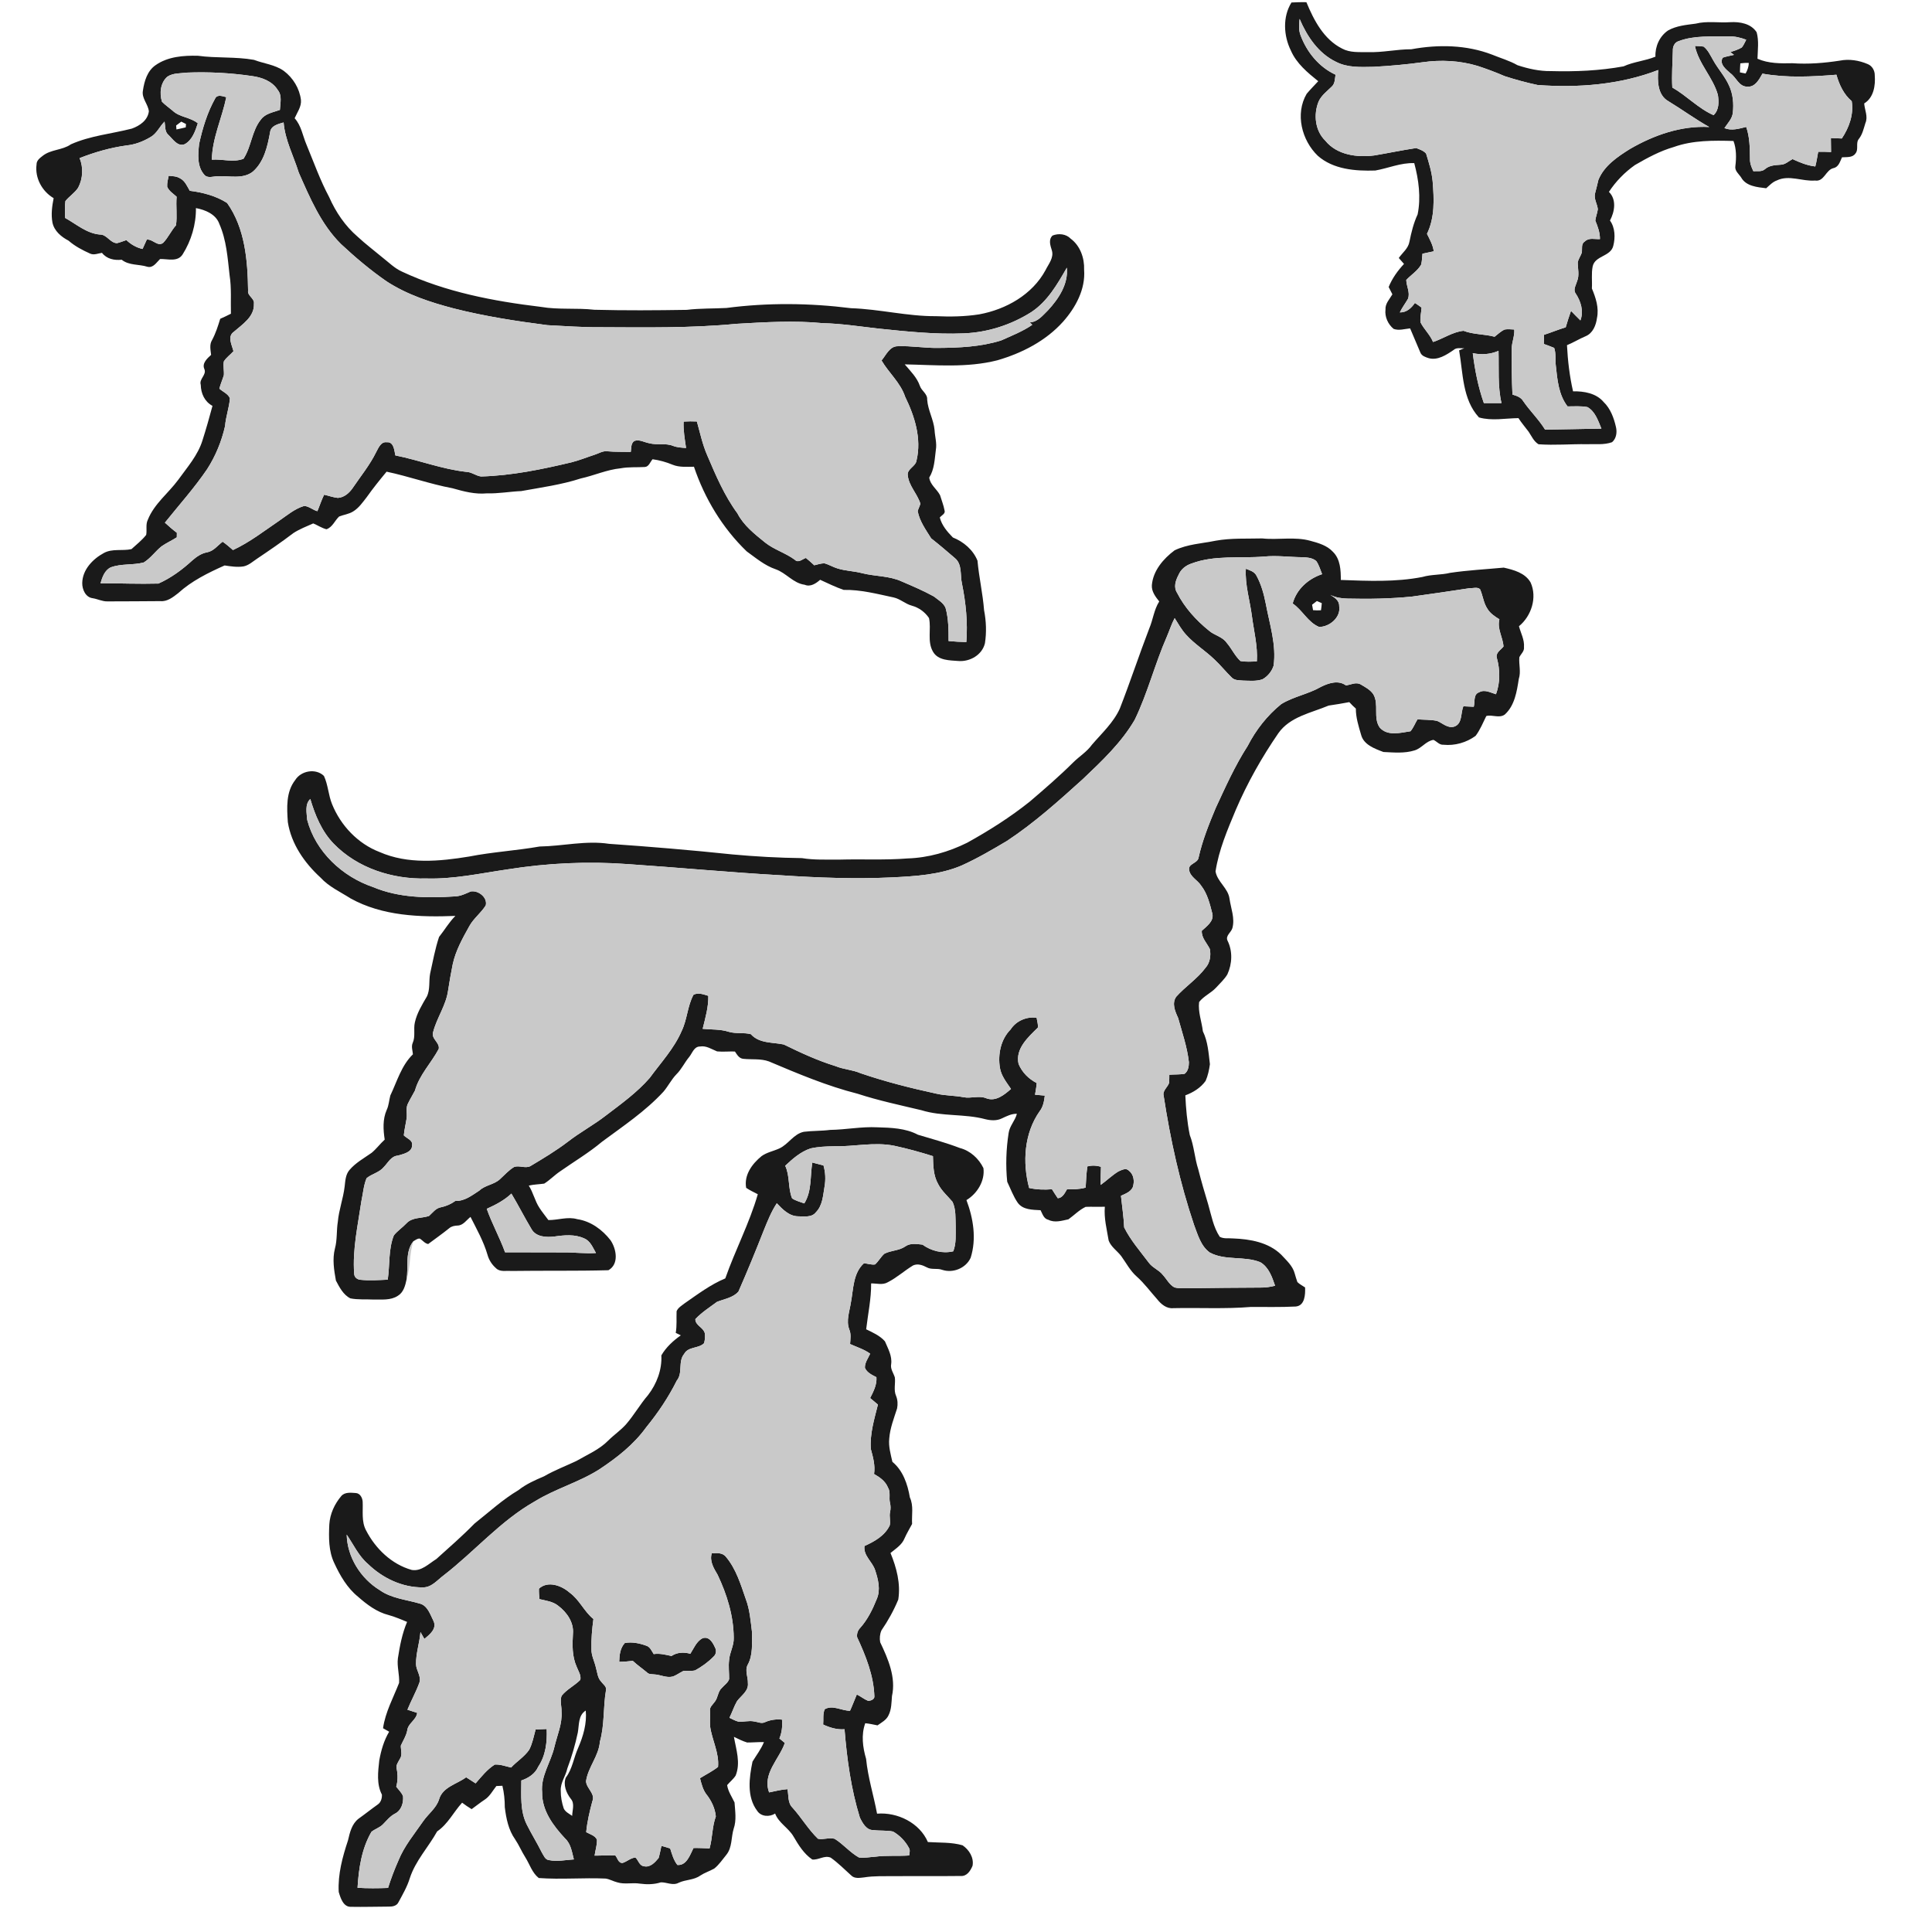
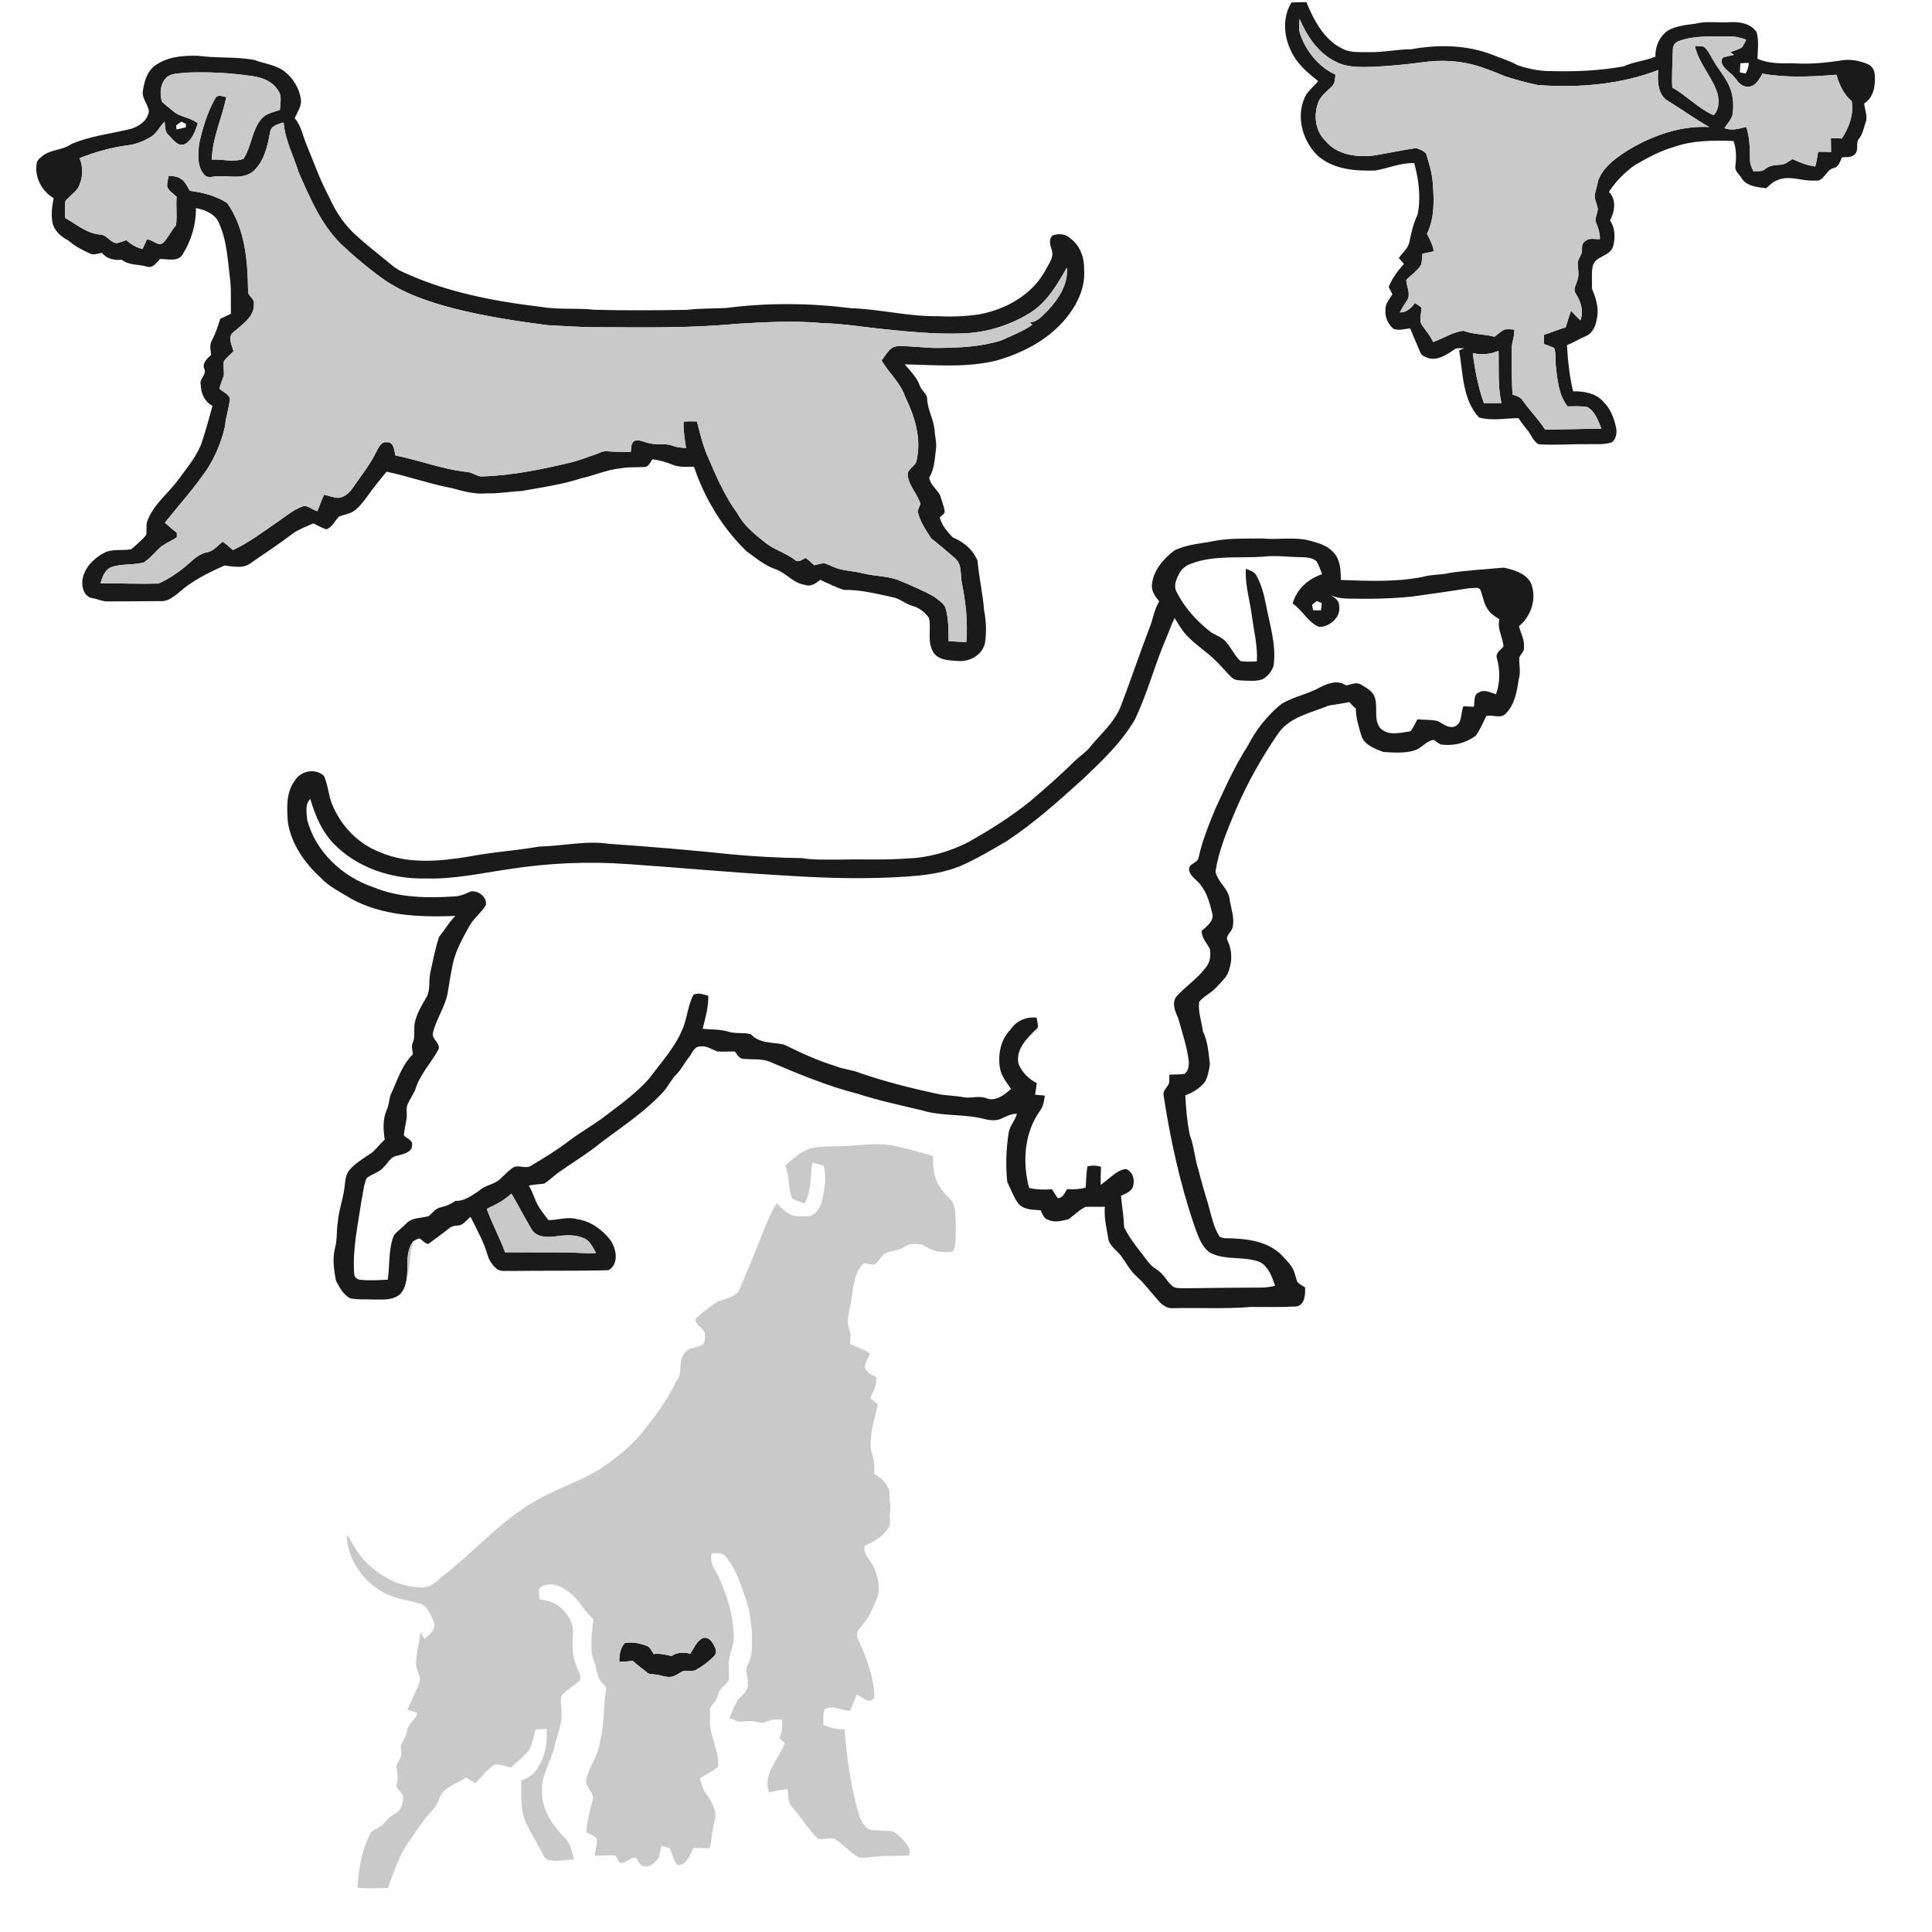
<svg xmlns="http://www.w3.org/2000/svg" width="1024pt" height="1024pt" viewBox="0 0 1024 1024" version="1.1">
  <g id="#ffffffff">
    <path fill="#ffffff" opacity="0" d=" M 0.00 0.00 L 1024.00 0.00 L 1024.00 1024.00 L 0.00 1024.00 L 0.00 0.00 M 684.51 1.32 C 679.76 8.89 680.31 18.95 684.18 26.77 C 687.14 33.62 693.02 38.47 698.69 43.04 C 696.64 45.26 694.50 47.40 692.56 49.72 C 686.34 60.31 689.94 74.37 698.46 82.57 C 706.68 89.83 718.45 90.72 728.92 90.38 C 735.83 89.17 742.41 86.20 749.58 86.46 C 751.94 95.22 753.20 104.66 751.37 113.64 C 749.23 118.23 748.04 123.14 747.04 128.08 C 746.45 131.65 743.35 133.93 741.38 136.74 C 742.28 137.79 743.21 138.83 744.15 139.88 C 740.79 143.49 737.89 147.54 736.02 152.12 C 736.64 153.42 737.32 154.71 738.00 156.00 C 736.52 158.55 734.14 160.89 734.34 164.06 C 733.86 167.91 735.69 171.93 738.67 174.33 C 741.49 175.35 744.52 174.32 747.39 174.05 C 749.18 178.34 751.04 182.59 752.83 186.87 C 753.55 188.68 755.56 189.29 757.26 189.84 C 762.04 191.15 766.66 188.07 770.46 185.48 C 772.01 184.02 774.25 184.76 776.16 184.55 C 775.22 184.93 774.28 185.32 773.36 185.70 C 775.46 197.76 775.06 211.68 783.88 221.25 C 790.71 223.19 797.85 221.69 804.81 221.61 C 806.45 224.15 808.41 226.44 810.23 228.85 C 811.78 231.18 812.94 233.95 815.45 235.47 C 823.92 236.08 832.45 235.32 840.95 235.43 C 845.44 235.27 850.11 235.93 854.43 234.37 C 856.72 232.40 857.15 229.12 856.49 226.32 C 855.39 221.50 853.59 216.57 849.95 213.07 C 846.05 208.42 839.51 207.28 833.75 207.42 C 831.90 199.40 830.96 191.16 830.53 182.95 C 833.93 181.57 837.05 179.61 840.44 178.19 C 844.25 176.61 845.93 172.39 846.43 168.56 C 847.57 163.16 845.79 157.82 843.73 152.89 C 843.97 149.00 843.37 145.03 844.15 141.19 C 845.43 135.39 853.72 136.06 855.08 130.26 C 856.19 125.93 856.06 120.65 853.32 116.89 C 855.82 112.21 856.91 105.76 852.76 101.70 C 856.41 96.14 861.14 91.28 866.58 87.46 C 873.11 83.68 879.83 80.02 887.13 77.92 C 897.24 74.29 908.18 74.42 918.78 74.72 C 920.34 78.76 920.34 83.67 919.78 88.05 C 919.35 90.53 921.64 92.21 922.86 94.08 C 925.43 98.72 931.39 99.21 936.12 99.78 C 937.88 98.24 939.51 96.43 941.78 95.63 C 948.23 92.53 955.25 96.23 961.99 95.69 C 966.89 96.48 967.62 90.00 971.87 89.08 C 974.59 88.46 975.24 85.57 976.30 83.38 C 978.67 83.19 981.85 83.66 983.39 81.39 C 985.32 79.15 983.36 75.77 985.29 73.55 C 987.18 71.13 987.80 68.08 988.71 65.21 C 990.20 61.83 988.31 58.28 988.06 54.83 C 993.10 51.77 994.09 45.33 993.66 39.91 C 993.70 37.44 992.31 34.94 989.98 33.99 C 985.36 31.99 980.10 31.14 975.13 32.14 C 966.82 33.42 958.41 34.10 950.01 33.51 C 943.75 33.66 937.35 33.70 931.50 31.14 C 931.63 26.47 932.33 21.67 931.06 17.09 C 928.07 12.47 922.16 11.46 917.05 11.76 C 910.94 12.19 904.72 11.00 898.72 12.54 C 893.72 13.21 888.56 13.62 884.08 16.16 C 879.60 19.21 877.18 24.66 877.42 30.03 C 871.95 32.30 865.92 32.69 860.52 35.17 C 847.82 37.50 834.85 38.03 821.96 37.68 C 815.93 37.77 809.96 36.43 804.28 34.55 C 800.06 32.13 795.35 30.83 790.89 28.98 C 777.27 23.73 762.26 23.49 748.04 26.11 C 740.31 26.09 732.72 27.91 724.99 27.63 C 720.38 27.57 715.51 28.02 711.30 25.73 C 701.62 20.85 696.39 10.75 692.42 1.17 C 689.77 1.09 687.14 1.21 684.51 1.32 M 82.49 34.52 C 78.08 37.53 76.47 43.01 75.75 48.03 C 74.96 52.06 78.51 55.17 78.90 59.01 C 78.30 63.78 74.06 66.67 69.87 68.17 C 59.11 70.93 47.79 71.92 37.56 76.50 C 33.04 79.68 26.94 79.13 22.59 82.62 C 21.13 83.76 19.33 85.09 19.38 87.15 C 18.41 94.30 22.30 101.43 28.43 105.03 C 27.59 109.29 26.99 113.70 27.81 118.01 C 28.76 122.46 32.48 125.54 36.33 127.55 C 39.70 130.49 43.68 132.58 47.74 134.40 C 49.78 135.36 51.98 134.30 54.05 134.01 C 56.58 137.27 60.60 138.09 64.50 137.66 C 68.42 140.80 73.61 139.94 78.15 141.40 C 81.22 142.16 82.94 139.09 84.83 137.29 C 88.88 137.16 94.09 139.01 96.77 134.88 C 101.37 127.60 103.95 118.92 103.85 110.29 C 108.81 111.22 114.46 113.54 116.26 118.69 C 120.04 127.26 120.65 136.71 121.69 145.90 C 122.76 152.64 122.20 159.49 122.39 166.28 C 120.53 167.24 118.63 168.12 116.72 168.97 C 115.54 172.82 114.32 176.68 112.40 180.24 C 110.91 182.63 111.61 185.48 111.89 188.09 C 109.84 189.95 106.91 192.58 108.33 195.63 C 109.62 198.72 105.39 200.85 106.41 203.96 C 106.48 208.55 108.47 212.90 112.62 215.12 C 111.00 221.21 109.27 227.27 107.36 233.27 C 104.92 241.31 99.22 247.69 94.41 254.39 C 89.15 261.49 81.71 267.06 78.36 275.47 C 77.10 277.97 77.98 280.85 77.48 283.51 C 75.24 286.35 72.35 288.61 69.69 291.04 C 64.89 292.13 59.55 290.62 55.03 293.11 C 49.16 296.29 43.71 301.95 43.59 309.01 C 43.52 312.38 45.35 316.61 49.10 317.06 C 51.76 317.48 54.22 318.82 56.95 318.75 C 66.30 318.77 75.65 318.65 85.01 318.61 C 88.66 318.95 91.71 316.51 94.42 314.40 C 101.55 307.90 110.32 303.60 119.05 299.70 C 122.35 300.19 125.72 300.73 129.06 300.21 C 131.83 299.65 133.93 297.66 136.20 296.15 C 142.73 291.75 149.25 287.32 155.50 282.54 C 158.78 280.42 162.46 279.00 166.02 277.42 C 168.38 278.39 170.54 279.89 173.03 280.52 C 176.25 279.43 177.42 275.91 179.76 273.75 C 182.19 272.79 184.90 272.51 187.16 271.09 C 190.20 269.24 192.24 266.23 194.39 263.48 C 197.68 258.82 201.26 254.39 204.90 250.00 C 216.65 252.48 228.00 256.58 239.80 258.78 C 245.71 260.46 251.81 262.09 258.02 261.49 C 264.14 261.68 270.17 260.54 276.28 260.28 C 286.85 258.36 297.58 256.92 307.83 253.59 C 314.93 252.03 321.65 248.93 328.94 248.21 C 333.17 247.42 337.47 247.77 341.74 247.52 C 343.95 247.40 344.59 244.82 345.88 243.41 C 349.54 243.91 353.11 244.91 356.53 246.33 C 360.10 247.78 364.04 247.37 367.81 247.38 C 373.48 264.21 382.93 279.87 395.74 292.22 C 400.62 295.74 405.36 299.78 411.14 301.73 C 416.69 303.67 420.45 309.14 426.50 309.93 C 429.51 311.24 432.49 309.25 434.69 307.30 C 438.81 309.17 442.89 311.20 447.17 312.66 C 456.13 312.47 464.91 314.80 473.64 316.66 C 477.14 317.42 479.81 320.08 483.26 321.01 C 486.98 322.01 490.24 324.38 492.39 327.57 C 493.70 333.46 491.30 339.97 494.53 345.45 C 497.23 350.13 503.34 349.98 508.04 350.35 C 514.13 350.79 520.55 347.12 522.03 340.97 C 522.95 335.17 522.70 329.19 521.58 323.43 C 520.90 314.61 518.88 305.97 518.09 297.17 C 515.76 291.41 510.74 287.15 505.05 284.88 C 502.11 281.90 499.17 278.46 498.11 274.29 C 499.05 273.10 501.28 272.27 500.61 270.44 C 500.11 267.70 499.02 265.11 498.24 262.45 C 496.56 259.22 492.95 256.92 492.52 253.12 C 495.26 248.71 495.38 243.45 496.02 238.45 C 496.64 234.94 495.53 231.45 495.34 227.94 C 494.84 222.37 491.81 217.41 491.42 211.82 C 491.65 208.71 488.46 207.24 487.57 204.56 C 486.03 200.07 482.54 196.67 479.53 193.12 C 495.92 193.45 512.55 195.06 528.63 190.96 C 541.69 187.16 554.30 180.71 563.48 170.47 C 570.12 162.97 575.39 153.28 574.60 142.97 C 574.83 136.83 572.57 130.28 567.50 126.52 C 565.03 123.94 561.05 123.57 557.86 124.85 C 555.57 127.07 556.73 130.15 557.51 132.74 C 558.68 136.59 555.75 139.93 554.16 143.17 C 547.15 156.17 533.20 164.00 519.02 166.61 C 511.41 167.81 503.68 167.92 495.99 167.58 C 480.90 167.67 466.12 163.83 451.07 163.35 C 429.18 160.60 406.94 160.36 385.03 163.23 C 378.02 163.60 370.98 163.38 364.00 164.23 C 347.67 164.49 331.33 164.61 315.00 164.18 C 305.60 163.10 296.04 164.27 286.69 162.65 C 261.54 159.63 236.22 154.80 213.14 144.00 C 209.12 142.22 206.03 139.04 202.60 136.38 C 198.25 132.74 193.70 129.32 189.54 125.45 C 182.94 119.79 177.96 112.41 174.47 104.49 C 169.69 95.56 166.30 85.97 162.43 76.63 C 160.42 71.94 159.71 66.56 156.16 62.67 C 157.53 59.55 159.83 56.56 159.51 52.98 C 158.77 46.90 155.33 41.25 150.44 37.59 C 145.74 34.24 139.85 33.73 134.58 31.72 C 124.79 29.97 114.76 30.91 104.94 29.56 C 97.27 29.36 88.96 29.97 82.49 34.52 M 644.39 286.58 C 637.08 288.07 629.36 288.40 622.55 291.69 C 616.62 296.12 611.15 302.47 610.51 310.13 C 610.27 313.48 612.44 316.31 614.42 318.78 C 611.63 323.15 611.14 328.40 609.13 333.10 C 603.72 347.19 599.01 361.53 593.52 375.58 C 590.15 383.03 583.98 388.62 578.75 394.72 C 576.11 398.43 572.17 400.82 568.97 403.96 C 561.60 411.30 553.72 418.10 545.82 424.85 C 535.47 433.13 524.23 440.23 512.65 446.65 C 502.81 451.55 492.00 454.65 481.00 454.99 C 469.04 455.95 456.99 455.27 444.99 455.61 C 438.33 455.53 431.62 455.91 425.02 454.82 C 412.74 454.68 400.47 453.98 388.25 452.87 C 366.45 450.58 344.65 448.76 322.78 447.24 C 310.49 445.38 298.28 448.47 286.01 448.67 C 273.62 450.85 261.00 451.56 248.62 453.99 C 232.95 456.55 216.15 458.17 201.20 451.60 C 189.68 447.18 180.57 437.55 175.99 426.19 C 174.03 421.38 173.90 415.98 171.69 411.26 C 167.44 407.09 159.59 408.42 156.46 413.45 C 151.51 419.79 152.04 428.19 152.56 435.75 C 154.38 447.32 161.38 457.35 169.88 465.13 C 174.30 469.99 180.38 472.70 185.83 476.19 C 202.68 485.53 222.56 486.21 241.37 485.45 C 238.01 488.79 235.65 492.92 232.71 496.60 C 230.60 502.92 229.44 509.46 227.99 515.95 C 227.19 520.00 228.12 524.40 226.22 528.22 C 223.69 532.56 220.97 536.96 219.88 541.93 C 219.06 545.49 220.29 549.33 218.75 552.74 C 217.89 554.69 218.68 556.80 218.86 558.80 C 212.71 564.77 210.47 573.14 206.88 580.64 C 206.20 583.17 206.11 585.86 204.96 588.28 C 202.77 593.24 203.10 598.79 203.90 604.02 C 201.46 606.22 199.51 608.93 196.97 611.02 C 192.93 613.87 188.44 616.31 185.21 620.14 C 183.12 622.59 183.02 625.91 182.66 628.95 C 181.92 635.23 179.62 641.22 179.06 647.53 C 178.29 652.26 178.80 657.13 177.51 661.79 C 176.09 667.36 177.04 673.19 178.04 678.73 C 179.90 682.25 181.96 686.30 185.69 688.15 C 189.72 688.97 193.90 688.56 198.00 688.79 C 202.32 688.70 207.08 689.32 210.88 686.79 C 213.87 685.01 214.82 681.36 215.47 678.19 C 217.70 671.62 216.87 664.47 219.11 657.87 C 220.16 657.31 221.21 656.37 222.46 656.47 C 223.99 657.35 225.13 659.07 226.94 659.36 C 230.67 656.57 234.49 653.91 238.10 650.98 C 239.30 649.93 240.88 649.65 242.42 649.57 C 245.45 649.58 247.21 646.67 249.38 644.98 C 252.67 651.51 256.31 657.94 258.37 665.00 C 259.12 667.74 260.68 670.25 262.84 672.12 C 264.94 674.32 268.24 673.41 270.95 673.64 C 288.12 673.39 305.31 673.71 322.47 673.24 C 328.20 670.04 326.72 661.96 323.60 657.36 C 319.26 651.77 313.10 647.23 305.96 646.19 C 300.89 644.70 295.77 646.72 290.65 646.66 C 289.10 644.47 287.33 642.44 285.90 640.17 C 283.48 636.50 282.64 632.08 280.26 628.39 C 282.95 627.76 285.71 627.73 288.44 627.34 C 291.45 625.46 293.90 622.84 296.85 620.86 C 304.30 615.63 312.16 610.97 319.14 605.10 C 330.37 596.79 342.12 588.95 351.64 578.62 C 354.12 575.72 355.80 572.22 358.46 569.46 C 361.23 566.76 362.82 563.17 365.28 560.22 C 366.97 558.16 367.82 554.65 371.03 554.67 C 374.34 554.09 377.16 556.11 380.08 557.27 C 383.22 557.56 386.38 557.22 389.53 557.32 C 390.65 558.98 391.71 561.00 393.97 561.20 C 398.48 561.68 403.16 560.99 407.53 562.57 C 422.89 569.06 438.31 575.59 454.53 579.70 C 465.61 583.32 477.03 585.73 488.36 588.43 C 499.39 591.88 511.21 590.22 522.32 593.22 C 525.17 593.91 528.34 594.11 531.04 592.76 C 533.57 591.59 536.09 590.26 538.97 590.33 C 538.08 593.96 535.11 596.74 534.59 600.54 C 533.27 609.04 532.97 617.78 533.84 626.34 C 535.64 630.09 537.06 634.08 539.45 637.53 C 542.23 641.29 547.30 641.20 551.52 641.44 C 552.55 643.37 553.18 646.00 555.67 646.51 C 559.00 648.23 562.85 647.00 566.30 646.26 C 569.35 644.08 571.99 641.28 575.42 639.66 C 578.80 639.53 582.20 639.73 585.59 639.59 C 585.06 645.65 586.63 651.55 587.61 657.49 C 588.85 660.89 592.12 662.94 594.26 665.73 C 596.91 669.40 599.01 673.53 602.45 676.56 C 606.52 680.18 609.73 684.61 613.35 688.65 C 615.41 691.27 618.36 693.74 621.93 693.35 C 635.61 693.05 649.34 693.84 662.98 692.71 C 670.91 692.67 678.86 692.90 686.78 692.48 C 691.61 692.04 691.89 686.12 691.72 682.37 C 690.35 681.42 688.82 680.70 687.64 679.53 C 687.08 678.04 686.69 676.50 686.23 675.00 C 685.15 670.88 681.81 668.00 679.04 664.98 C 672.34 658.45 662.61 656.74 653.61 656.40 C 651.23 656.16 648.65 656.73 646.48 655.51 C 643.10 650.38 642.06 644.22 640.39 638.43 C 638.53 632.25 636.70 626.07 635.12 619.82 C 633.17 613.85 632.91 607.45 630.61 601.59 C 629.20 594.67 628.57 587.60 628.25 580.56 C 632.41 579.02 636.41 576.55 639.00 572.90 C 640.24 570.10 640.86 567.05 641.28 564.04 C 640.56 558.14 640.22 552.05 637.55 546.62 C 636.94 541.45 634.91 536.34 635.55 531.11 C 637.96 527.96 641.80 526.41 644.48 523.53 C 646.56 521.22 648.95 519.12 650.54 516.42 C 653.10 510.85 653.39 504.11 650.62 498.58 C 649.37 495.95 652.54 494.22 653.19 491.92 C 654.62 486.72 652.41 481.49 651.67 476.36 C 650.94 470.69 645.23 467.46 644.26 461.87 C 645.98 450.47 650.60 439.78 655.01 429.20 C 661.11 414.95 668.78 401.39 677.55 388.62 C 683.73 379.83 694.90 377.89 704.20 373.97 C 707.86 373.46 711.51 372.82 715.15 372.14 C 716.24 373.34 717.40 374.49 718.63 375.57 C 718.61 380.30 720.07 384.85 721.38 389.35 C 722.72 394.75 728.60 396.81 733.24 398.57 C 738.73 398.83 744.44 399.40 749.77 397.72 C 753.51 396.60 755.84 392.72 759.77 392.15 C 761.55 392.95 762.89 394.90 765.04 394.73 C 771.09 395.34 777.21 393.59 782.10 390.02 C 784.51 386.84 786.00 383.07 787.76 379.52 C 790.84 378.60 794.61 380.89 797.59 378.70 C 802.82 373.96 803.96 366.51 804.99 359.85 C 806.23 356.09 804.95 352.18 805.28 348.35 C 806.13 346.57 808.03 345.15 807.74 342.98 C 808.06 339.08 806.05 335.57 805.08 331.91 C 811.67 326.54 814.85 316.67 811.26 308.75 C 808.40 303.67 802.30 302.04 797.01 300.85 C 787.55 301.74 778.02 302.22 768.61 303.62 C 763.77 304.81 758.71 304.39 753.92 305.80 C 739.69 308.59 725.08 307.91 710.66 307.39 C 710.68 302.23 710.43 296.35 706.50 292.50 C 703.42 289.12 698.87 287.81 694.61 286.66 C 686.26 284.30 677.52 286.29 669.01 285.38 C 660.80 285.60 652.51 285.11 644.39 286.58 M 440.00 598.87 C 435.38 599.48 430.70 599.29 426.08 599.87 C 420.61 600.98 417.87 606.54 412.98 608.74 C 409.90 610.14 406.46 610.75 403.67 612.75 C 398.68 616.81 394.26 622.75 395.48 629.58 C 397.43 630.90 399.56 631.89 401.65 632.97 C 397.22 648.33 389.70 662.53 384.42 677.58 C 376.57 680.84 369.77 686.01 362.83 690.81 C 361.29 692.03 359.39 693.08 358.61 694.98 C 358.46 698.80 358.82 702.65 358.16 706.45 C 359.05 706.88 359.95 707.31 360.85 707.76 C 356.83 710.57 352.95 714.15 350.53 718.39 C 350.92 725.99 348.07 733.48 343.46 739.45 C 339.26 744.32 336.09 749.98 331.87 754.85 C 329.06 758.06 325.46 760.44 322.46 763.45 C 317.65 768.34 311.23 771.03 305.38 774.41 C 299.72 777.08 293.83 779.29 288.41 782.45 C 283.65 784.47 278.90 786.56 274.81 789.79 C 266.39 794.78 259.19 801.45 251.54 807.49 C 245.09 814.09 238.12 820.14 231.28 826.31 C 227.29 828.77 223.32 833.00 218.22 832.10 C 207.56 829.11 198.97 820.79 193.99 811.08 C 191.51 806.43 192.46 800.98 192.22 795.94 C 192.10 793.94 190.92 791.56 188.71 791.35 C 186.09 791.17 182.82 790.70 180.90 792.92 C 177.32 797.14 174.89 802.39 174.54 807.96 C 174.22 814.87 174.12 822.15 177.20 828.53 C 180.24 835.11 184.03 841.65 189.74 846.28 C 194.48 850.45 199.74 854.44 205.98 856.01 C 209.35 856.90 212.53 858.37 215.77 859.64 C 213.17 865.76 211.89 872.41 210.89 878.96 C 210.34 883.31 211.80 887.60 211.53 891.96 C 208.46 899.86 204.21 907.50 203.02 916.00 C 204.09 916.60 205.17 917.21 206.26 917.85 C 203.48 922.50 201.98 927.75 201.02 933.06 C 200.36 939.06 199.51 945.61 202.42 951.18 C 202.53 953.03 201.91 955.24 200.31 956.35 C 196.82 958.82 193.49 961.50 190.00 963.98 C 186.45 966.76 185.42 971.27 184.45 975.43 C 181.53 984.21 179.02 993.44 179.53 1002.76 C 180.46 1005.95 181.97 1010.85 186.07 1010.65 C 192.72 1010.78 199.38 1010.56 206.03 1010.54 C 207.97 1010.60 210.27 1010.19 211.19 1008.24 C 213.42 1004.11 215.81 1000.02 217.19 995.52 C 220.19 986.24 227.04 979.07 231.70 970.68 C 237.38 966.83 240.38 960.45 244.93 955.46 C 246.55 956.69 248.23 957.82 249.97 958.89 C 252.31 957.24 254.51 955.41 256.91 953.85 C 259.62 952.08 261.12 949.09 263.09 946.63 C 263.89 946.59 265.48 946.53 266.28 946.50 C 267.17 950.21 267.56 954.02 267.55 957.85 C 268.27 963.76 269.49 969.91 273.01 974.86 C 275.07 977.91 276.47 981.34 278.45 984.45 C 280.76 988.13 282.01 992.61 285.55 995.39 C 297.32 996.26 309.19 995.15 320.98 995.68 C 323.13 995.98 325.04 997.15 327.14 997.67 C 331.06 998.90 335.18 997.71 339.17 998.37 C 342.88 998.87 346.67 998.82 350.26 997.68 C 353.37 997.57 356.62 999.57 359.68 997.92 C 363.34 996.17 367.73 996.54 371.11 994.12 C 373.44 992.59 376.12 991.74 378.54 990.39 C 381.13 988.36 382.94 985.54 385.02 983.03 C 388.15 979.12 387.47 973.81 388.86 969.26 C 390.44 964.78 389.63 959.95 389.32 955.34 C 387.90 952.32 385.90 949.52 385.40 946.15 C 386.85 944.41 388.69 943.00 389.91 941.08 C 392.63 934.35 390.17 927.31 388.99 920.56 C 391.27 921.67 393.55 922.82 395.99 923.56 C 398.96 923.58 401.93 923.27 404.91 923.35 C 403.39 927.09 400.91 930.28 398.84 933.70 C 397.08 942.23 395.70 952.33 401.33 959.78 C 403.35 962.90 407.86 963.14 410.83 961.22 C 412.74 966.27 417.93 968.80 420.58 973.38 C 423.25 977.91 426.06 982.55 430.51 985.57 C 433.83 985.97 436.96 983.17 440.29 984.59 C 444.22 987.36 447.58 990.82 451.16 994.02 C 452.95 995.85 455.70 995.30 457.99 995.06 C 463.28 994.20 468.66 994.47 474.00 994.39 C 485.69 994.30 497.38 994.46 509.06 994.31 C 512.45 994.60 514.33 991.63 515.47 988.90 C 516.28 984.56 513.62 980.39 510.18 978.05 C 504.23 976.32 497.93 976.73 491.80 976.32 C 487.41 966.13 475.69 960.39 464.86 961.28 C 463.05 951.56 460.01 942.09 459.05 932.23 C 457.25 926.11 456.38 919.48 458.60 913.35 C 460.79 913.53 462.93 914.07 465.10 914.48 C 467.24 912.95 469.82 911.65 470.95 909.12 C 472.53 905.99 472.49 902.41 472.76 899.00 C 474.98 889.08 470.71 879.23 466.52 870.44 C 466.12 868.34 466.33 866.09 467.18 864.14 C 470.69 859.04 473.72 853.54 476.10 847.82 C 477.44 839.39 475.19 830.88 471.98 823.12 C 474.73 820.83 478.06 818.83 479.43 815.34 C 480.58 812.71 482.10 810.26 483.43 807.73 C 483.14 803.01 484.33 798.12 482.25 793.67 C 481.06 786.69 478.64 779.45 472.99 774.81 C 472.07 770.76 470.87 766.64 471.32 762.45 C 471.74 756.93 473.79 751.74 475.47 746.53 C 475.92 744.32 475.80 741.98 474.95 739.89 C 473.54 736.77 474.71 733.31 474.28 730.04 C 473.56 727.69 471.82 725.58 472.34 722.99 C 472.92 718.67 470.65 714.76 469.03 710.93 C 466.40 707.92 462.61 706.27 459.09 704.55 C 460.03 696.45 461.79 688.42 461.72 680.23 C 464.63 680.19 467.80 681.21 470.48 679.65 C 475.32 677.21 479.35 673.49 483.96 670.70 C 486.44 669.59 489.00 670.54 491.25 671.73 C 493.76 673.12 496.73 672.04 499.36 673.03 C 505.11 674.96 511.95 672.17 514.47 666.64 C 517.65 656.58 515.88 645.75 512.24 636.07 C 517.95 632.65 522.11 625.88 521.24 619.13 C 518.81 614.08 514.25 609.89 508.75 608.47 C 501.47 605.69 493.95 603.65 486.50 601.42 C 479.92 597.92 472.25 597.71 464.98 597.49 C 456.60 597.06 448.35 598.76 440.00 598.87 Z" />
    <path fill="#ffffff" opacity="0" d=" M 922.41 33.58 C 923.89 33.37 925.39 33.28 926.91 33.37 C 926.83 35.36 926.20 37.23 925.21 38.95 C 924.46 38.80 922.95 38.52 922.20 38.37 C 922.22 36.77 922.29 35.18 922.41 33.58 Z" />
-     <path fill="#ffffff" opacity="0" d=" M 93.36 66.51 C 94.27 65.84 95.18 65.16 96.08 64.47 C 96.70 64.78 97.95 65.41 98.57 65.72 C 98.54 66.16 98.49 67.05 98.46 67.50 C 96.82 67.89 95.18 68.28 93.52 68.61 C 93.48 68.09 93.40 67.04 93.36 66.51 Z" />
-     <path fill="#ffffff" opacity="0" d=" M 695.43 320.51 C 696.27 319.85 697.12 319.19 697.98 318.55 C 698.63 318.83 699.93 319.40 700.57 319.68 C 700.49 320.95 700.33 322.20 700.14 323.46 C 698.73 323.55 697.33 323.52 695.95 323.41 C 695.76 322.44 695.59 321.47 695.43 320.51 Z" />
+     <path fill="#ffffff" opacity="0" d=" M 695.43 320.51 C 696.27 319.85 697.12 319.19 697.98 318.55 C 698.63 318.83 699.93 319.40 700.57 319.68 C 700.49 320.95 700.33 322.20 700.14 323.46 C 695.76 322.44 695.59 321.47 695.43 320.51 Z" />
    <path fill="#ffffff" opacity="0" d=" M 306.25 918.30 C 307.00 914.19 306.41 909.16 310.46 906.63 C 311.11 913.45 309.12 920.21 306.44 926.41 C 304.07 931.60 303.41 937.55 299.88 942.19 C 298.39 945.98 300.13 950.30 302.53 953.40 C 304.75 955.92 303.31 959.44 303.27 962.45 C 301.65 961.29 299.66 960.40 298.78 958.50 C 297.78 955.48 297.18 952.31 297.21 949.14 C 296.96 944.86 299.86 941.36 300.69 937.32 C 303.03 931.13 304.88 924.77 306.25 918.30 Z" />
  </g>
  <g id="#1a1a1aff">
    <path fill="#1a1a1a" opacity="1.00" d=" M 684.51 1.32 C 687.14 1.21 689.77 1.09 692.42 1.17 C 696.39 10.75 701.62 20.85 711.30 25.73 C 715.51 28.02 720.38 27.57 724.99 27.63 C 732.72 27.91 740.31 26.09 748.04 26.11 C 762.26 23.49 777.27 23.73 790.89 28.98 C 795.35 30.83 800.06 32.13 804.28 34.55 C 809.96 36.43 815.93 37.77 821.96 37.68 C 834.85 38.03 847.82 37.50 860.52 35.17 C 865.92 32.69 871.95 32.30 877.42 30.03 C 877.18 24.66 879.60 19.21 884.08 16.16 C 888.56 13.62 893.72 13.21 898.72 12.54 C 904.72 11.00 910.94 12.19 917.05 11.76 C 922.16 11.46 928.07 12.47 931.06 17.09 C 932.33 21.67 931.63 26.47 931.50 31.14 C 937.35 33.70 943.75 33.66 950.01 33.51 C 958.41 34.10 966.82 33.42 975.13 32.14 C 980.10 31.14 985.36 31.99 989.98 33.99 C 992.31 34.94 993.70 37.44 993.66 39.91 C 994.09 45.33 993.10 51.77 988.06 54.83 C 988.31 58.28 990.20 61.83 988.71 65.21 C 987.80 68.08 987.18 71.13 985.29 73.55 C 983.36 75.77 985.32 79.15 983.39 81.39 C 981.85 83.66 978.67 83.19 976.30 83.38 C 975.24 85.57 974.59 88.46 971.87 89.08 C 967.62 90.00 966.89 96.48 961.99 95.69 C 955.25 96.23 948.23 92.53 941.78 95.63 C 939.51 96.43 937.88 98.24 936.12 99.78 C 931.39 99.21 925.43 98.72 922.86 94.08 C 921.64 92.21 919.35 90.53 919.78 88.05 C 920.34 83.67 920.34 78.76 918.78 74.72 C 908.18 74.42 897.24 74.29 887.13 77.92 C 879.83 80.02 873.11 83.68 866.58 87.46 C 861.14 91.28 856.41 96.14 852.76 101.70 C 856.91 105.76 855.82 112.21 853.32 116.89 C 856.06 120.65 856.19 125.93 855.08 130.26 C 853.72 136.06 845.43 135.39 844.15 141.19 C 843.37 145.03 843.97 149.00 843.73 152.89 C 845.79 157.82 847.57 163.16 846.43 168.56 C 845.93 172.39 844.25 176.61 840.44 178.19 C 837.05 179.61 833.93 181.57 830.53 182.95 C 830.96 191.16 831.90 199.40 833.75 207.42 C 839.51 207.28 846.05 208.42 849.95 213.07 C 853.59 216.57 855.39 221.50 856.49 226.32 C 857.15 229.12 856.72 232.40 854.43 234.37 C 850.11 235.93 845.44 235.27 840.95 235.43 C 832.45 235.32 823.92 236.08 815.45 235.47 C 812.94 233.95 811.78 231.18 810.23 228.85 C 808.41 226.44 806.45 224.15 804.81 221.61 C 797.85 221.69 790.71 223.19 783.88 221.25 C 775.06 211.68 775.46 197.76 773.36 185.70 C 774.28 185.32 775.22 184.93 776.16 184.55 C 774.25 184.76 772.01 184.02 770.46 185.48 C 766.66 188.07 762.04 191.15 757.26 189.84 C 755.56 189.29 753.55 188.68 752.83 186.87 C 751.04 182.59 749.18 178.34 747.39 174.05 C 744.52 174.32 741.49 175.35 738.67 174.33 C 735.69 171.93 733.86 167.91 734.34 164.06 C 734.14 160.89 736.52 158.55 738.00 156.00 C 737.32 154.71 736.64 153.42 736.02 152.12 C 737.89 147.54 740.79 143.49 744.15 139.88 C 743.21 138.83 742.28 137.79 741.38 136.74 C 743.35 133.93 746.45 131.65 747.04 128.08 C 748.04 123.14 749.23 118.23 751.37 113.64 C 753.20 104.66 751.94 95.22 749.58 86.46 C 742.41 86.20 735.83 89.17 728.92 90.38 C 718.45 90.72 706.68 89.83 698.46 82.57 C 689.94 74.37 686.34 60.31 692.56 49.72 C 694.50 47.40 696.64 45.26 698.69 43.04 C 693.02 38.47 687.14 33.62 684.18 26.77 C 680.31 18.95 679.76 8.89 684.51 1.32 M 689.33 18.70 C 692.65 27.65 699.09 35.55 707.86 39.59 C 707.50 41.74 707.62 44.26 705.89 45.86 C 703.38 48.36 700.34 50.54 698.86 53.87 C 696.11 60.71 697.00 69.26 702.44 74.56 C 708.59 82.17 719.30 83.57 728.44 82.38 C 735.84 81.14 743.19 79.58 750.61 78.47 C 752.45 79.16 754.55 79.87 755.86 81.40 C 757.34 86.22 758.85 91.09 759.33 96.13 C 760.09 105.46 760.56 115.30 756.33 123.94 C 757.80 126.91 759.49 129.85 759.91 133.20 C 757.92 133.65 755.92 134.06 753.94 134.47 C 753.71 136.41 753.74 138.41 753.21 140.31 C 751.30 143.61 747.92 145.65 745.35 148.38 C 745.42 151.69 747.51 155.04 746.27 158.35 C 744.88 160.80 743.14 163.04 741.94 165.59 C 745.52 165.65 748.00 163.32 749.93 160.57 C 751.13 161.34 752.31 162.16 753.46 163.02 C 753.30 165.62 752.62 168.22 752.89 170.82 C 754.73 174.54 757.99 177.37 759.54 181.27 C 764.98 179.49 769.94 175.90 775.70 175.33 C 780.99 177.38 786.71 177.01 792.15 178.48 C 793.92 177.17 795.49 175.51 797.56 174.64 C 799.22 174.35 800.91 174.60 802.60 174.65 C 802.86 178.16 801.23 181.42 801.25 184.90 C 801.19 192.97 801.24 201.06 801.63 209.13 C 803.82 209.78 806.12 210.52 807.35 212.63 C 810.94 217.87 815.59 222.29 818.92 227.71 C 828.88 227.52 838.83 227.40 848.79 227.17 C 847.05 223.05 845.51 218.06 841.36 215.76 C 837.89 215.11 834.33 215.40 830.83 215.40 C 826.07 209.23 825.41 201.21 824.61 193.74 C 824.21 190.65 824.80 187.35 823.74 184.40 C 821.94 183.60 820.08 183.00 818.26 182.31 C 818.26 180.69 818.29 179.08 818.36 177.46 C 822.22 176.22 825.97 174.64 829.86 173.48 C 830.72 170.55 831.63 167.64 832.66 164.77 C 834.29 166.48 835.94 168.17 837.65 169.82 C 839.49 164.96 837.89 159.72 835.15 155.58 C 833.64 153.51 835.32 151.14 835.89 149.05 C 837.22 145.84 836.23 142.35 836.24 139.02 C 836.63 137.19 837.79 135.65 838.40 133.90 C 838.70 131.84 837.89 129.22 840.04 127.94 C 842.18 125.82 845.33 126.87 848.00 126.74 C 848.04 123.27 846.84 120.07 845.55 116.93 C 845.76 114.86 846.63 112.93 846.88 110.88 C 846.58 108.06 844.69 105.42 845.41 102.51 C 846.05 100.12 846.62 97.72 847.19 95.31 C 850.27 87.79 857.28 83.12 863.91 78.96 C 876.60 71.60 891.08 66.51 905.93 67.32 C 898.48 63.14 891.59 58.08 884.30 53.65 C 878.53 50.42 878.42 42.90 878.91 37.10 C 858.62 44.94 836.54 46.62 815.00 45.06 C 809.10 43.82 803.25 42.22 797.51 40.36 C 792.80 38.33 788.00 36.52 783.13 34.93 C 773.73 32.11 763.70 31.60 754.01 32.99 C 745.37 34.18 736.68 34.95 727.97 35.42 C 721.31 35.54 714.28 35.95 708.17 32.80 C 698.80 28.33 692.76 19.30 688.81 10.01 C 688.54 12.91 688.24 15.93 689.33 18.70 M 889.71 21.81 C 887.52 22.45 886.52 24.79 886.65 26.92 C 886.49 33.41 885.97 39.90 886.36 46.39 C 894.02 50.73 900.10 57.48 908.23 61.04 C 911.18 58.26 911.08 54.00 910.52 50.30 C 907.92 40.98 900.34 33.88 898.34 24.35 C 899.88 24.36 901.41 24.47 902.95 24.68 C 905.33 26.55 906.56 29.40 908.05 31.96 C 910.63 36.60 914.32 40.56 916.48 45.45 C 918.53 49.90 918.97 54.95 918.44 59.77 C 918.10 62.98 915.68 65.35 913.98 67.90 C 917.78 69.44 921.75 68.20 925.52 67.27 C 927.42 72.67 927.45 78.43 927.53 84.08 C 927.42 86.44 928.30 88.66 929.32 90.74 C 931.40 90.59 933.86 91.18 935.55 89.59 C 937.88 87.56 941.06 87.52 943.98 87.29 C 946.32 87.16 948.07 85.35 950.09 84.33 C 953.93 86.12 957.88 87.74 962.14 88.22 C 962.82 85.66 963.19 83.04 963.68 80.45 C 965.95 80.41 968.22 80.44 970.50 80.58 C 970.47 78.10 970.43 75.63 970.40 73.16 C 972.33 73.22 974.26 73.30 976.20 73.40 C 980.05 67.66 982.61 60.59 981.45 53.62 C 977.18 50.00 974.84 44.88 973.33 39.60 C 960.32 40.66 947.04 41.35 934.13 39.03 C 932.39 42.14 930.22 46.36 925.99 45.92 C 921.64 45.90 920.24 41.00 917.13 38.82 C 914.89 36.82 911.03 33.88 913.11 30.55 C 915.03 29.89 917.05 29.56 919.04 29.07 C 918.39 28.58 917.75 28.10 917.12 27.62 C 919.18 26.94 921.29 26.29 923.18 25.17 C 924.21 23.96 924.76 22.44 925.53 21.06 C 922.50 19.92 919.32 19.14 916.06 19.31 C 907.26 19.48 898.12 18.64 889.71 21.81 M 922.41 33.58 C 922.29 35.18 922.22 36.77 922.20 38.37 C 922.95 38.52 924.46 38.80 925.21 38.95 C 926.20 37.23 926.83 35.36 926.91 33.37 C 925.39 33.28 923.89 33.37 922.41 33.58 M 780.60 187.17 C 781.72 196.17 783.46 205.10 786.48 213.66 C 789.58 213.65 792.70 213.62 795.82 213.66 C 793.73 204.59 794.53 195.19 794.25 185.95 C 789.94 187.82 785.17 188.19 780.60 187.17 Z" />
    <path fill="#1a1a1a" opacity="1.00" d=" M 82.49 34.52 C 88.96 29.97 97.27 29.36 104.94 29.56 C 114.76 30.91 124.79 29.97 134.58 31.72 C 139.85 33.73 145.74 34.24 150.44 37.59 C 155.33 41.25 158.77 46.90 159.51 52.98 C 159.83 56.56 157.53 59.55 156.16 62.67 C 159.71 66.56 160.42 71.94 162.43 76.63 C 166.30 85.97 169.69 95.56 174.47 104.49 C 177.96 112.41 182.94 119.79 189.54 125.45 C 193.70 129.32 198.25 132.74 202.60 136.38 C 206.03 139.04 209.12 142.22 213.14 144.00 C 236.22 154.80 261.54 159.63 286.69 162.65 C 296.04 164.27 305.60 163.10 315.00 164.18 C 331.33 164.61 347.67 164.49 364.00 164.23 C 370.98 163.38 378.02 163.60 385.03 163.23 C 406.94 160.36 429.18 160.60 451.07 163.35 C 466.12 163.83 480.90 167.67 495.99 167.58 C 503.68 167.92 511.41 167.81 519.02 166.61 C 533.20 164.00 547.15 156.17 554.16 143.17 C 555.75 139.93 558.68 136.59 557.51 132.74 C 556.73 130.15 555.57 127.07 557.86 124.85 C 561.05 123.57 565.03 123.94 567.50 126.52 C 572.57 130.28 574.83 136.83 574.60 142.97 C 575.39 153.28 570.12 162.97 563.48 170.47 C 554.30 180.71 541.69 187.16 528.63 190.96 C 512.55 195.06 495.92 193.45 479.53 193.12 C 482.54 196.67 486.03 200.07 487.57 204.56 C 488.46 207.24 491.65 208.71 491.42 211.82 C 491.81 217.41 494.84 222.37 495.34 227.94 C 495.53 231.45 496.64 234.94 496.02 238.45 C 495.38 243.45 495.26 248.71 492.52 253.12 C 492.95 256.92 496.56 259.22 498.24 262.45 C 499.02 265.11 500.11 267.70 500.61 270.44 C 501.28 272.27 499.05 273.10 498.11 274.29 C 499.17 278.46 502.11 281.90 505.05 284.88 C 510.74 287.15 515.76 291.41 518.09 297.17 C 518.88 305.97 520.90 314.61 521.58 323.43 C 522.70 329.19 522.95 335.17 522.03 340.97 C 520.55 347.12 514.13 350.79 508.04 350.35 C 503.34 349.98 497.23 350.13 494.53 345.45 C 491.30 339.97 493.70 333.46 492.39 327.57 C 490.24 324.38 486.98 322.01 483.26 321.01 C 479.81 320.08 477.14 317.42 473.64 316.66 C 464.91 314.80 456.13 312.47 447.17 312.66 C 442.89 311.20 438.81 309.17 434.69 307.30 C 432.49 309.25 429.51 311.24 426.50 309.93 C 420.45 309.14 416.69 303.67 411.14 301.73 C 405.36 299.78 400.62 295.74 395.74 292.22 C 382.93 279.87 373.48 264.21 367.81 247.38 C 364.04 247.37 360.10 247.78 356.53 246.33 C 353.11 244.91 349.54 243.91 345.88 243.41 C 344.59 244.82 343.95 247.40 341.74 247.52 C 337.47 247.77 333.17 247.42 328.94 248.21 C 321.65 248.93 314.93 252.03 307.83 253.59 C 297.58 256.92 286.85 258.36 276.28 260.28 C 270.17 260.54 264.14 261.68 258.02 261.49 C 251.81 262.09 245.71 260.46 239.80 258.78 C 228.00 256.58 216.65 252.48 204.90 250.00 C 201.26 254.39 197.68 258.82 194.39 263.48 C 192.24 266.23 190.20 269.24 187.16 271.09 C 184.90 272.51 182.19 272.79 179.76 273.75 C 177.42 275.91 176.25 279.43 173.03 280.52 C 170.54 279.89 168.38 278.39 166.02 277.42 C 162.46 279.00 158.78 280.42 155.50 282.54 C 149.25 287.32 142.73 291.75 136.20 296.15 C 133.93 297.66 131.83 299.65 129.06 300.21 C 125.72 300.73 122.35 300.19 119.05 299.70 C 110.32 303.60 101.55 307.90 94.42 314.40 C 91.71 316.51 88.66 318.95 85.01 318.61 C 75.65 318.65 66.30 318.77 56.95 318.75 C 54.22 318.82 51.76 317.48 49.10 317.06 C 45.35 316.61 43.52 312.38 43.59 309.01 C 43.71 301.95 49.16 296.29 55.03 293.11 C 59.55 290.62 64.89 292.13 69.69 291.04 C 72.35 288.61 75.24 286.35 77.48 283.51 C 77.98 280.85 77.10 277.97 78.36 275.47 C 81.71 267.06 89.15 261.49 94.41 254.39 C 99.22 247.69 104.92 241.31 107.36 233.27 C 109.27 227.27 111.00 221.21 112.62 215.12 C 108.47 212.90 106.48 208.55 106.41 203.96 C 105.39 200.85 109.62 198.72 108.33 195.63 C 106.91 192.58 109.84 189.95 111.89 188.09 C 111.61 185.48 110.91 182.63 112.40 180.24 C 114.32 176.68 115.54 172.82 116.72 168.97 C 118.63 168.12 120.53 167.24 122.39 166.28 C 122.20 159.49 122.76 152.64 121.69 145.90 C 120.65 136.71 120.04 127.26 116.26 118.69 C 114.46 113.54 108.81 111.22 103.85 110.29 C 103.95 118.92 101.37 127.60 96.77 134.88 C 94.09 139.01 88.88 137.16 84.83 137.29 C 82.94 139.09 81.22 142.16 78.15 141.40 C 73.61 139.94 68.42 140.80 64.50 137.66 C 60.60 138.09 56.58 137.27 54.05 134.01 C 51.98 134.30 49.78 135.36 47.74 134.40 C 43.68 132.58 39.70 130.49 36.33 127.55 C 32.48 125.54 28.76 122.46 27.81 118.01 C 26.99 113.70 27.59 109.29 28.43 105.03 C 22.30 101.43 18.41 94.30 19.38 87.15 C 19.33 85.09 21.13 83.76 22.59 82.62 C 26.94 79.13 33.04 79.68 37.56 76.50 C 47.79 71.92 59.11 70.93 69.87 68.17 C 74.06 66.67 78.30 63.78 78.90 59.01 C 78.51 55.17 74.96 52.06 75.75 48.03 C 76.47 43.01 78.08 37.53 82.49 34.52 M 88.70 40.64 C 85.00 43.88 84.45 49.42 85.85 53.90 C 87.54 55.66 89.58 57.04 91.44 58.61 C 95.17 62.22 100.88 62.06 104.85 65.35 C 103.50 69.46 101.94 74.21 97.90 76.43 C 94.09 77.88 91.74 73.85 89.38 71.62 C 87.20 69.86 87.67 66.90 87.23 64.44 C 84.57 67.05 83.10 70.83 79.73 72.68 C 75.87 74.99 71.59 76.63 67.09 77.09 C 58.54 78.26 50.23 80.64 42.20 83.80 C 44.25 88.83 43.96 94.65 41.44 99.47 C 39.65 102.24 36.73 104.02 34.67 106.57 C 34.24 109.52 34.49 112.53 34.52 115.51 C 40.44 118.78 45.88 123.69 52.90 124.31 C 56.64 124.20 58.29 128.72 61.98 128.89 C 63.69 128.48 65.32 127.80 66.99 127.26 C 69.41 129.54 72.29 131.23 75.55 131.96 C 76.30 130.30 77.04 128.65 77.80 127.00 C 80.95 126.59 83.66 131.03 86.53 128.65 C 89.18 125.89 90.72 122.27 93.28 119.41 C 94.00 114.41 93.17 109.31 93.62 104.27 C 91.84 102.63 89.52 101.28 88.61 98.94 C 88.50 96.99 88.99 95.07 89.40 93.18 C 91.44 93.34 93.60 93.39 95.40 94.50 C 98.06 95.82 99.17 98.71 100.59 101.12 C 107.47 101.98 114.54 103.82 120.39 107.60 C 129.88 120.99 131.27 138.06 131.49 153.98 C 131.03 156.88 135.04 158.10 134.58 161.00 C 134.92 167.89 128.46 171.91 123.89 175.90 C 120.36 178.38 122.95 182.93 123.74 186.15 C 122.11 188.02 119.95 189.45 118.64 191.58 C 118.21 193.99 118.83 196.42 118.65 198.85 C 117.92 201.24 116.89 203.55 116.27 205.98 C 118.08 207.68 120.96 208.72 121.86 211.12 C 121.50 216.08 119.66 220.83 119.29 225.82 C 117.46 233.91 114.26 241.73 109.75 248.72 C 102.98 258.68 94.91 267.65 87.40 277.02 C 89.44 278.90 91.53 280.72 93.74 282.39 C 93.73 282.99 93.72 284.19 93.71 284.79 C 91.08 286.49 88.20 287.77 85.63 289.56 C 82.32 292.22 79.86 295.85 76.22 298.11 C 70.51 299.64 64.29 298.62 58.69 300.72 C 55.45 302.25 54.21 305.94 53.28 309.13 C 63.51 309.13 73.76 309.58 83.98 309.29 C 90.63 306.35 96.63 301.90 101.99 296.98 C 104.25 295.02 106.77 293.26 109.78 292.74 C 113.22 292.11 115.36 289.10 118.00 287.11 C 119.94 288.44 121.70 289.99 123.47 291.54 C 132.29 287.45 139.99 281.42 147.99 275.99 C 152.20 273.10 156.23 269.63 161.20 268.16 C 163.71 268.28 165.79 270.27 168.21 270.95 C 169.44 268.05 170.39 265.04 171.78 262.21 C 174.21 262.74 176.57 263.63 179.06 263.90 C 182.34 263.68 184.99 261.42 186.81 258.83 C 191.13 252.44 196.06 246.44 199.46 239.47 C 200.65 237.29 201.92 234.00 204.99 234.40 C 208.75 234.06 208.97 238.72 209.55 241.38 C 222.16 243.89 234.25 248.67 247.08 250.09 C 249.94 250.13 252.21 252.21 254.97 252.54 C 271.24 252.08 287.24 248.77 303.02 245.01 C 307.14 243.95 311.08 242.34 315.12 241.03 C 317.36 240.34 319.50 238.85 321.96 239.20 C 326.07 239.57 330.20 239.42 334.33 239.52 C 334.66 237.51 334.28 234.97 336.25 233.69 C 338.93 232.76 341.49 234.46 344.09 234.91 C 348.24 236.04 352.72 234.69 356.77 236.34 C 358.95 237.17 361.30 237.28 363.62 237.43 C 362.95 232.79 362.11 228.14 362.33 223.44 C 364.67 223.29 367.02 223.29 369.36 223.39 C 371.04 229.40 372.33 235.54 374.83 241.28 C 379.37 251.94 383.96 262.73 390.86 272.11 C 394.17 278.53 399.97 283.05 405.47 287.51 C 410.28 291.36 416.35 293.04 421.28 296.70 C 423.12 298.57 425.24 296.35 427.14 295.72 C 428.66 296.96 430.14 298.26 431.57 299.61 C 433.34 299.20 435.11 298.56 436.96 298.57 C 439.38 299.22 441.53 300.59 443.94 301.30 C 448.22 302.64 452.75 302.67 457.07 303.83 C 463.97 305.55 471.37 305.16 477.93 308.18 C 483.69 310.65 489.48 313.11 494.97 316.14 C 497.18 317.93 499.99 319.44 501.16 322.16 C 502.76 327.88 502.77 333.87 502.77 339.76 C 505.90 340.05 509.03 340.25 512.18 340.30 C 512.98 329.94 511.93 319.58 509.88 309.42 C 508.82 304.92 510.12 299.18 506.18 295.87 C 502.03 292.29 497.85 288.73 493.54 285.34 C 490.70 280.80 487.40 276.27 486.39 270.90 C 486.77 269.57 487.44 268.33 487.83 266.99 C 486.22 261.73 481.72 257.57 481.13 251.95 C 480.66 248.42 485.39 247.32 485.79 244.00 C 488.53 232.45 484.80 220.63 479.74 210.29 C 477.28 202.83 471.10 197.68 467.23 191.06 C 469.65 188.20 471.53 183.43 475.91 183.51 C 482.96 183.22 489.95 184.51 497.00 184.41 C 508.28 184.34 519.75 183.84 530.59 180.46 C 536.20 177.93 542.02 175.67 547.12 172.17 C 546.81 171.84 546.18 171.17 545.87 170.84 C 550.00 170.70 552.71 167.11 555.45 164.48 C 561.08 158.38 566.30 150.56 565.45 141.87 C 560.43 150.62 555.17 159.83 546.52 165.48 C 535.87 172.20 523.47 176.19 510.87 176.69 C 495.58 177.34 480.34 175.67 465.15 174.11 C 455.45 173.00 445.78 171.50 436.01 171.28 C 420.79 169.79 405.51 170.77 390.30 171.63 C 366.28 173.96 342.11 173.52 318.01 173.43 C 308.70 173.51 299.42 172.81 290.13 172.34 C 273.54 170.20 256.97 167.65 240.75 163.54 C 228.26 160.29 215.77 156.21 204.89 149.12 C 196.30 143.18 188.31 136.43 180.69 129.31 C 170.11 118.82 164.25 104.85 158.34 91.45 C 155.60 82.62 151.08 74.25 150.32 64.90 C 147.39 65.76 143.50 66.58 143.12 70.27 C 141.75 77.69 139.93 85.81 133.99 91.00 C 128.68 95.11 121.65 93.11 115.50 93.42 C 113.14 93.38 110.15 94.74 108.31 92.66 C 104.34 88.21 104.95 81.80 105.53 76.31 C 107.36 67.94 109.88 59.59 114.10 52.08 C 115.35 49.86 118.05 51.07 119.94 51.50 C 117.67 62.60 112.50 73.16 112.28 84.63 C 117.86 84.18 123.68 86.26 129.06 84.15 C 133.28 77.72 133.40 69.34 138.32 63.31 C 140.68 60.11 144.86 59.54 148.35 58.25 C 148.50 54.74 149.67 50.71 147.22 47.71 C 144.32 43.01 138.74 40.98 133.50 40.30 C 122.14 38.63 110.61 38.03 99.13 38.48 C 95.64 38.93 91.76 38.62 88.70 40.64 M 93.36 66.51 C 93.40 67.04 93.48 68.09 93.52 68.61 C 95.18 68.28 96.82 67.89 98.46 67.50 C 98.49 67.05 98.54 66.16 98.57 65.72 C 97.95 65.41 96.70 64.78 96.08 64.47 C 95.18 65.16 94.27 65.84 93.36 66.51 Z" />
    <path fill="#1a1a1a" opacity="1.00" d=" M 644.39 286.58 C 652.51 285.11 660.80 285.60 669.01 285.38 C 677.52 286.29 686.26 284.30 694.61 286.66 C 698.87 287.81 703.42 289.12 706.50 292.50 C 710.43 296.35 710.68 302.23 710.66 307.39 C 725.08 307.91 739.69 308.59 753.92 305.80 C 758.71 304.39 763.77 304.81 768.61 303.62 C 778.02 302.22 787.55 301.74 797.01 300.85 C 802.30 302.04 808.40 303.67 811.26 308.75 C 814.85 316.67 811.67 326.54 805.08 331.91 C 806.05 335.57 808.06 339.08 807.74 342.98 C 808.03 345.15 806.13 346.57 805.28 348.35 C 804.95 352.18 806.23 356.09 804.99 359.85 C 803.96 366.51 802.82 373.96 797.59 378.70 C 794.61 380.89 790.84 378.60 787.76 379.52 C 786.00 383.07 784.51 386.84 782.10 390.02 C 777.21 393.59 771.09 395.34 765.04 394.73 C 762.89 394.90 761.55 392.95 759.77 392.15 C 755.84 392.72 753.51 396.60 749.77 397.72 C 744.44 399.40 738.73 398.83 733.24 398.57 C 728.60 396.81 722.72 394.75 721.38 389.35 C 720.07 384.85 718.61 380.30 718.63 375.57 C 717.40 374.49 716.24 373.34 715.15 372.14 C 711.51 372.82 707.86 373.46 704.20 373.97 C 694.90 377.89 683.73 379.83 677.55 388.62 C 668.78 401.39 661.11 414.95 655.01 429.20 C 650.60 439.78 645.98 450.47 644.26 461.87 C 645.23 467.46 650.94 470.69 651.67 476.36 C 652.41 481.49 654.62 486.72 653.19 491.92 C 652.54 494.22 649.37 495.95 650.62 498.58 C 653.39 504.11 653.10 510.85 650.54 516.42 C 648.95 519.12 646.56 521.22 644.48 523.53 C 641.80 526.41 637.96 527.96 635.55 531.11 C 634.91 536.34 636.94 541.45 637.55 546.62 C 640.22 552.05 640.56 558.14 641.28 564.04 C 640.86 567.05 640.24 570.10 639.00 572.90 C 636.41 576.55 632.41 579.02 628.25 580.56 C 628.57 587.60 629.20 594.67 630.61 601.59 C 632.91 607.45 633.17 613.85 635.12 619.82 C 636.70 626.07 638.53 632.25 640.39 638.43 C 642.06 644.22 643.10 650.38 646.48 655.51 C 648.65 656.73 651.23 656.16 653.61 656.40 C 662.61 656.74 672.34 658.45 679.04 664.98 C 681.81 668.00 685.15 670.88 686.23 675.00 C 686.69 676.50 687.08 678.04 687.64 679.53 C 688.82 680.70 690.35 681.42 691.72 682.37 C 691.89 686.12 691.61 692.04 686.78 692.48 C 678.86 692.90 670.91 692.67 662.98 692.71 C 649.34 693.84 635.61 693.05 621.93 693.35 C 618.36 693.74 615.41 691.27 613.35 688.65 C 609.73 684.61 606.52 680.18 602.45 676.56 C 599.01 673.53 596.91 669.40 594.26 665.73 C 592.12 662.94 588.85 660.89 587.61 657.49 C 586.63 651.55 585.06 645.65 585.59 639.59 C 582.20 639.73 578.80 639.53 575.42 639.66 C 571.99 641.28 569.35 644.08 566.30 646.26 C 562.85 647.00 559.00 648.23 555.67 646.51 C 553.18 646.00 552.55 643.37 551.52 641.44 C 547.30 641.20 542.23 641.29 539.45 637.53 C 537.06 634.08 535.64 630.09 533.84 626.34 C 532.97 617.78 533.27 609.04 534.59 600.54 C 535.11 596.74 538.08 593.96 538.97 590.33 C 536.09 590.26 533.57 591.59 531.04 592.76 C 528.34 594.11 525.17 593.91 522.32 593.22 C 511.21 590.22 499.39 591.88 488.36 588.43 C 477.03 585.73 465.61 583.32 454.53 579.70 C 438.31 575.59 422.89 569.06 407.53 562.57 C 403.16 560.99 398.48 561.68 393.97 561.20 C 391.71 561.00 390.65 558.98 389.53 557.32 C 386.38 557.22 383.22 557.56 380.08 557.27 C 377.16 556.11 374.34 554.09 371.03 554.67 C 367.82 554.65 366.97 558.16 365.28 560.22 C 362.82 563.17 361.23 566.76 358.46 569.46 C 355.80 572.22 354.12 575.72 351.64 578.62 C 342.12 588.95 330.37 596.79 319.14 605.10 C 312.16 610.97 304.30 615.63 296.85 620.86 C 293.90 622.84 291.45 625.46 288.44 627.34 C 285.71 627.73 282.95 627.76 280.26 628.39 C 282.64 632.08 283.48 636.50 285.90 640.17 C 287.33 642.44 289.10 644.47 290.65 646.66 C 295.77 646.72 300.89 644.70 305.96 646.19 C 313.10 647.23 319.26 651.77 323.60 657.36 C 326.72 661.96 328.20 670.04 322.47 673.24 C 305.31 673.71 288.12 673.39 270.95 673.64 C 268.24 673.41 264.94 674.32 262.84 672.12 C 260.68 670.25 259.12 667.74 258.37 665.00 C 256.31 657.94 252.67 651.51 249.38 644.98 C 247.21 646.67 245.45 649.58 242.42 649.57 C 240.88 649.65 239.30 649.93 238.10 650.98 C 234.49 653.91 230.67 656.57 226.94 659.36 C 225.13 659.07 223.99 657.35 222.46 656.47 C 221.21 656.37 220.16 657.31 219.11 657.87 C 214.50 663.53 216.62 671.48 215.47 678.19 C 214.82 681.36 213.87 685.01 210.88 686.79 C 207.08 689.32 202.32 688.70 198.00 688.79 C 193.90 688.56 189.72 688.97 185.69 688.15 C 181.96 686.30 179.90 682.25 178.04 678.73 C 177.04 673.19 176.09 667.36 177.51 661.79 C 178.80 657.13 178.29 652.26 179.06 647.53 C 179.62 641.22 181.92 635.23 182.66 628.95 C 183.02 625.91 183.12 622.59 185.21 620.14 C 188.44 616.31 192.93 613.87 196.97 611.02 C 199.51 608.93 201.46 606.22 203.90 604.02 C 203.10 598.79 202.77 593.24 204.96 588.28 C 206.11 585.86 206.20 583.17 206.88 580.64 C 210.47 573.14 212.71 564.77 218.86 558.80 C 218.68 556.80 217.89 554.69 218.75 552.74 C 220.29 549.33 219.06 545.49 219.88 541.93 C 220.97 536.96 223.69 532.56 226.22 528.22 C 228.12 524.40 227.19 520.00 227.99 515.95 C 229.44 509.46 230.60 502.92 232.71 496.60 C 235.65 492.92 238.01 488.79 241.37 485.45 C 222.56 486.21 202.68 485.53 185.83 476.19 C 180.38 472.70 174.30 469.99 169.88 465.13 C 161.38 457.35 154.38 447.32 152.56 435.75 C 152.04 428.19 151.51 419.79 156.46 413.45 C 159.59 408.42 167.44 407.09 171.69 411.26 C 173.90 415.98 174.03 421.38 175.99 426.19 C 180.57 437.55 189.68 447.18 201.20 451.60 C 216.15 458.17 232.95 456.55 248.62 453.99 C 261.00 451.56 273.62 450.85 286.01 448.67 C 298.28 448.47 310.49 445.38 322.78 447.24 C 344.65 448.76 366.45 450.58 388.25 452.87 C 400.47 453.98 412.74 454.68 425.02 454.82 C 431.62 455.91 438.33 455.53 444.99 455.61 C 456.99 455.27 469.04 455.95 481.00 454.99 C 492.00 454.65 502.81 451.55 512.65 446.65 C 524.23 440.23 535.47 433.13 545.82 424.85 C 553.72 418.10 561.60 411.30 568.97 403.96 C 572.17 400.82 576.11 398.43 578.75 394.72 C 583.98 388.62 590.15 383.03 593.52 375.58 C 599.01 361.53 603.72 347.19 609.13 333.10 C 611.14 328.40 611.63 323.15 614.42 318.78 C 612.44 316.31 610.27 313.48 610.51 310.13 C 611.15 302.47 616.62 296.12 622.55 291.69 C 629.36 288.40 637.08 288.07 644.39 286.58 M 631.49 298.69 C 628.48 299.68 625.85 301.78 624.63 304.76 C 623.10 307.66 621.93 311.14 623.86 314.17 C 627.86 322.03 633.92 328.72 640.75 334.23 C 643.64 336.79 647.96 337.41 650.21 340.75 C 652.84 343.79 654.50 347.65 657.48 350.37 C 660.34 350.86 663.27 350.68 666.16 350.54 C 666.67 342.49 664.60 334.60 663.56 326.68 C 662.49 318.26 659.81 310.02 660.33 301.45 C 662.37 302.26 664.79 302.92 665.91 305.02 C 668.48 309.68 669.89 314.89 670.91 320.09 C 672.92 330.89 676.58 341.73 675.03 352.85 C 674.08 355.84 671.89 358.53 669.13 360.04 C 665.87 361.19 662.32 360.79 658.94 360.73 C 656.87 360.52 654.44 360.75 652.87 359.13 C 649.65 356.01 646.86 352.47 643.57 349.43 C 638.79 344.84 633.05 341.33 628.62 336.38 C 626.22 333.74 624.48 330.61 622.60 327.61 C 620.92 330.73 619.87 334.14 618.47 337.39 C 612.13 351.84 608.31 367.29 601.43 381.51 C 594.36 393.63 584.03 403.34 573.94 412.93 C 561.11 424.53 548.17 436.17 533.70 445.72 C 525.84 450.40 517.92 455.01 509.58 458.78 C 498.05 463.66 485.34 464.39 473.00 465.03 C 453.33 465.96 433.63 465.23 414.00 463.92 C 386.97 462.41 360.00 459.84 332.99 458.01 C 311.65 456.41 290.13 457.43 269.00 460.79 C 254.72 462.87 240.51 466.03 225.99 465.61 C 208.08 466.09 189.49 460.19 176.84 447.15 C 170.51 440.60 167.01 432.06 164.47 423.47 C 161.46 426.28 162.58 430.90 162.82 434.55 C 167.24 451.43 181.46 464.67 197.74 470.17 C 211.41 475.91 226.54 476.07 241.09 475.11 C 244.08 475.01 246.75 473.71 249.42 472.51 C 253.40 471.73 258.51 475.58 257.46 479.87 C 255.01 483.84 251.10 486.68 248.81 490.78 C 245.20 497.25 241.49 503.85 239.93 511.17 C 239.02 515.79 238.17 520.43 237.48 525.10 C 236.38 532.93 231.48 539.50 229.55 547.08 C 228.42 550.61 233.19 552.54 232.54 555.95 C 228.57 563.44 222.23 569.73 219.94 578.03 C 218.82 580.22 217.49 582.30 216.42 584.53 C 214.86 587.04 215.93 590.08 215.50 592.84 C 215.05 595.82 214.31 598.75 214.03 601.76 C 215.57 603.40 218.90 604.28 218.42 607.02 C 218.44 610.78 213.72 611.64 210.84 612.50 C 207.30 612.77 205.70 616.24 203.48 618.50 C 201.11 621.46 197.12 622.13 194.29 624.47 C 192.69 628.34 192.42 632.60 191.54 636.67 C 189.69 649.36 186.79 662.07 187.71 674.97 C 187.73 676.89 189.17 678.13 191.01 678.31 C 195.82 678.82 200.68 678.47 205.51 678.25 C 206.66 670.44 205.80 662.23 208.74 654.78 C 210.67 652.36 213.31 650.64 215.43 648.39 C 218.50 645.07 223.43 645.81 227.38 644.49 C 229.33 642.74 230.95 640.36 233.71 639.87 C 236.52 639.31 239.08 638.13 241.40 636.48 C 246.24 636.73 250.18 633.53 254.04 631.05 C 257.15 628.08 261.84 627.93 264.97 625.00 C 267.43 622.77 269.65 620.19 272.55 618.49 C 275.29 617.57 278.31 619.38 280.99 618.13 C 287.85 614.04 294.72 609.93 301.08 605.07 C 307.52 600.08 314.74 596.22 321.18 591.21 C 329.28 585.04 337.65 579.05 344.36 571.32 C 350.27 563.22 357.29 555.75 361.30 546.43 C 364.25 540.34 364.34 533.26 367.55 527.27 C 370.06 525.90 372.92 527.07 375.42 527.82 C 375.55 533.79 373.83 539.55 372.43 545.30 C 377.05 545.77 381.78 545.42 386.26 546.88 C 390.06 548.01 394.29 547.14 397.98 548.14 C 402.43 553.15 409.48 552.34 415.43 553.60 C 424.30 557.94 433.33 562.13 442.79 565.04 C 447.09 566.84 451.86 566.97 456.14 568.84 C 469.29 573.33 482.79 576.74 496.36 579.68 C 501.04 580.76 505.89 580.63 510.61 581.53 C 514.68 582.38 518.90 580.46 522.87 582.15 C 527.81 583.98 532.36 580.23 535.85 577.17 C 533.49 573.68 530.66 570.23 529.97 565.94 C 528.82 558.78 530.42 550.91 535.64 545.63 C 538.57 541.08 544.10 538.71 549.43 539.41 C 549.66 541.15 550.33 542.91 550.06 544.69 C 544.92 549.73 538.04 555.87 539.86 563.90 C 541.70 568.33 545.20 571.87 549.47 574.03 C 549.35 576.11 548.90 578.15 548.59 580.22 C 550.31 580.37 552.05 580.52 553.78 580.69 C 553.41 583.58 552.92 586.60 551.06 588.96 C 542.80 600.67 541.85 616.11 545.46 629.65 C 549.44 630.53 553.52 630.66 557.57 630.33 C 558.56 631.93 559.58 633.52 560.65 635.09 C 563.23 634.91 564.40 632.24 565.56 630.30 C 568.87 630.43 572.20 630.36 575.42 629.46 C 575.62 625.71 575.79 621.95 576.33 618.24 C 578.72 617.59 581.18 617.70 583.54 618.44 C 583.46 621.63 583.32 624.83 583.38 628.03 C 586.61 625.73 589.45 622.88 592.86 620.84 C 594.55 620.14 596.83 618.79 598.35 620.52 C 601.00 622.50 601.40 626.28 600.40 629.24 C 599.25 631.76 596.45 632.70 594.13 633.80 C 594.71 639.39 595.58 644.93 595.83 650.55 C 599.21 657.35 604.31 663.16 608.86 669.21 C 610.80 671.93 614.20 673.04 616.26 675.65 C 618.33 677.87 619.72 680.86 622.48 682.35 C 624.92 682.99 627.48 682.74 629.98 682.79 C 642.67 682.60 655.37 682.50 668.07 682.44 C 670.68 682.49 673.28 682.11 675.82 681.46 C 674.24 676.85 672.45 671.59 667.99 669.00 C 659.42 665.53 649.47 668.32 641.21 663.87 C 636.45 660.45 634.86 654.45 632.88 649.24 C 625.38 627.00 620.32 604.00 616.77 580.83 C 616.03 578.02 618.92 576.30 619.66 573.90 C 619.78 572.47 619.73 571.04 619.76 569.63 C 622.44 569.44 625.15 569.57 627.82 569.16 C 629.74 567.81 630.14 565.18 630.14 562.99 C 629.24 554.95 626.56 547.26 624.42 539.51 C 622.83 536.08 620.98 531.82 623.40 528.31 C 628.25 522.86 634.59 518.83 638.98 512.92 C 641.34 510.29 641.87 506.44 641.26 503.06 C 639.72 499.83 636.80 497.21 636.97 493.35 C 639.51 490.95 643.43 488.36 642.59 484.33 C 641.24 479.12 639.98 473.67 636.59 469.35 C 634.69 466.40 630.73 464.74 630.24 460.97 C 629.74 457.71 634.85 457.57 635.27 454.53 C 637.30 445.47 640.75 436.85 644.33 428.30 C 649.52 417.10 654.58 405.79 661.28 395.38 C 665.65 386.88 671.66 379.18 679.10 373.17 C 685.65 369.16 693.44 367.90 700.08 364.07 C 704.14 362.04 709.34 360.32 713.38 363.28 C 715.93 362.96 718.66 361.34 721.16 362.74 C 723.59 364.18 726.27 365.55 727.89 367.97 C 731.05 373.36 727.63 380.37 731.28 385.61 C 735.40 390.31 742.24 388.39 747.57 387.58 C 749.19 385.73 750.00 383.35 751.30 381.28 C 754.76 381.53 758.29 381.39 761.71 382.09 C 764.64 383.30 767.32 386.17 770.77 385.12 C 775.22 383.62 774.09 377.91 775.63 374.35 C 777.46 374.41 779.29 374.50 781.13 374.60 C 781.82 372.06 780.79 367.96 783.97 366.94 C 786.93 365.22 790.01 367.14 792.90 367.96 C 795.17 361.84 795.10 355.05 793.38 348.80 C 792.53 345.96 795.43 344.55 796.88 342.67 C 796.59 337.79 793.39 333.30 794.72 328.25 C 792.32 326.75 789.85 325.16 788.37 322.68 C 786.26 319.56 785.98 315.67 784.46 312.30 C 783.06 310.97 780.75 311.85 779.01 311.74 C 768.81 313.29 758.61 314.81 748.40 316.20 C 737.03 317.34 725.58 317.54 714.17 317.26 C 711.04 317.21 707.89 316.71 705.08 315.29 C 707.27 316.62 709.92 318.29 709.79 321.23 C 710.82 327.21 704.65 332.34 699.12 332.28 C 693.19 329.82 690.36 323.40 685.14 319.87 C 687.21 312.25 693.42 306.75 700.75 304.32 C 699.77 301.98 699.12 299.45 697.64 297.37 C 695.56 295.54 692.60 295.45 689.98 295.33 C 683.31 295.26 676.66 294.31 670.00 294.99 C 657.17 296.05 643.80 294.06 631.49 298.69 M 695.43 320.51 C 695.59 321.47 695.76 322.44 695.95 323.41 C 697.33 323.52 698.73 323.55 700.14 323.46 C 700.33 322.20 700.49 320.95 700.57 319.68 C 699.93 319.40 698.63 318.83 697.98 318.55 C 697.12 319.19 696.27 319.85 695.43 320.51 M 257.99 640.69 C 260.75 648.57 264.86 655.89 267.69 663.73 C 277.80 663.73 287.90 663.81 298.00 663.79 C 303.96 663.68 309.90 664.52 315.87 664.13 C 314.23 661.29 312.92 657.73 309.65 656.39 C 304.72 654.10 299.17 654.62 293.95 655.37 C 289.62 655.91 284.02 655.70 281.65 651.35 C 277.96 645.20 274.74 638.78 271.05 632.63 C 267.29 636.20 262.68 638.58 257.99 640.69 Z" />
-     <path fill="#1a1a1a" opacity="1.00" d=" M 440.00 598.87 C 448.35 598.76 456.60 597.06 464.98 597.49 C 472.25 597.71 479.92 597.92 486.50 601.42 C 493.95 603.65 501.47 605.69 508.75 608.47 C 514.25 609.89 518.81 614.08 521.24 619.13 C 522.11 625.88 517.95 632.65 512.24 636.07 C 515.88 645.75 517.65 656.58 514.47 666.64 C 511.95 672.17 505.11 674.96 499.36 673.03 C 496.73 672.04 493.76 673.12 491.25 671.73 C 489.00 670.54 486.44 669.59 483.96 670.70 C 479.35 673.49 475.32 677.21 470.48 679.65 C 467.80 681.21 464.63 680.19 461.72 680.23 C 461.79 688.42 460.03 696.45 459.09 704.55 C 462.61 706.27 466.40 707.92 469.03 710.93 C 470.65 714.76 472.92 718.67 472.34 722.99 C 471.82 725.58 473.56 727.69 474.28 730.04 C 474.71 733.31 473.54 736.77 474.95 739.89 C 475.80 741.98 475.92 744.32 475.47 746.53 C 473.79 751.74 471.74 756.93 471.32 762.45 C 470.87 766.64 472.07 770.76 472.99 774.81 C 478.64 779.45 481.06 786.69 482.25 793.67 C 484.33 798.12 483.14 803.01 483.43 807.73 C 482.10 810.26 480.58 812.71 479.43 815.34 C 478.06 818.83 474.73 820.83 471.98 823.12 C 475.19 830.88 477.44 839.39 476.10 847.82 C 473.72 853.54 470.69 859.04 467.18 864.14 C 466.33 866.09 466.12 868.34 466.52 870.44 C 470.71 879.23 474.98 889.08 472.76 899.00 C 472.49 902.41 472.53 905.99 470.95 909.12 C 469.82 911.65 467.24 912.95 465.10 914.48 C 462.93 914.07 460.79 913.53 458.60 913.35 C 456.38 919.48 457.25 926.11 459.05 932.23 C 460.01 942.09 463.05 951.56 464.86 961.28 C 475.69 960.39 487.41 966.13 491.80 976.32 C 497.93 976.73 504.23 976.32 510.18 978.05 C 513.62 980.39 516.28 984.56 515.47 988.90 C 514.33 991.63 512.45 994.60 509.06 994.31 C 497.38 994.46 485.69 994.30 474.00 994.39 C 468.66 994.47 463.28 994.20 457.99 995.06 C 455.70 995.30 452.95 995.85 451.16 994.02 C 447.58 990.82 444.22 987.36 440.29 984.59 C 436.96 983.17 433.83 985.97 430.51 985.57 C 426.06 982.55 423.25 977.91 420.58 973.38 C 417.93 968.80 412.74 966.27 410.83 961.22 C 407.86 963.14 403.35 962.90 401.33 959.78 C 395.70 952.33 397.08 942.23 398.84 933.70 C 400.91 930.28 403.39 927.09 404.91 923.35 C 401.93 923.27 398.96 923.58 395.99 923.56 C 393.55 922.82 391.27 921.67 388.99 920.56 C 390.17 927.31 392.63 934.35 389.91 941.08 C 388.69 943.00 386.85 944.41 385.40 946.15 C 385.90 949.52 387.90 952.32 389.32 955.34 C 389.63 959.95 390.44 964.78 388.86 969.26 C 387.47 973.81 388.15 979.12 385.02 983.03 C 382.94 985.54 381.13 988.36 378.54 990.39 C 376.12 991.74 373.44 992.59 371.11 994.12 C 367.73 996.54 363.34 996.17 359.68 997.92 C 356.62 999.57 353.37 997.57 350.26 997.68 C 346.67 998.82 342.88 998.87 339.17 998.37 C 335.18 997.71 331.06 998.90 327.14 997.67 C 325.04 997.15 323.13 995.98 320.98 995.68 C 309.19 995.15 297.32 996.26 285.55 995.39 C 282.01 992.61 280.76 988.13 278.45 984.45 C 276.47 981.34 275.07 977.91 273.01 974.86 C 269.49 969.91 268.27 963.76 267.55 957.85 C 267.56 954.02 267.17 950.21 266.28 946.50 C 265.48 946.53 263.89 946.59 263.09 946.63 C 261.12 949.09 259.62 952.08 256.91 953.85 C 254.51 955.41 252.31 957.24 249.97 958.89 C 248.23 957.82 246.55 956.69 244.93 955.46 C 240.38 960.45 237.38 966.83 231.70 970.68 C 227.04 979.07 220.19 986.24 217.19 995.52 C 215.81 1000.02 213.42 1004.11 211.19 1008.24 C 210.27 1010.19 207.97 1010.60 206.03 1010.54 C 199.38 1010.56 192.72 1010.78 186.07 1010.65 C 181.97 1010.85 180.46 1005.95 179.53 1002.76 C 179.02 993.44 181.53 984.21 184.45 975.43 C 185.42 971.27 186.45 966.76 190.00 963.98 C 193.49 961.50 196.82 958.82 200.31 956.35 C 201.91 955.24 202.53 953.03 202.42 951.18 C 199.51 945.61 200.36 939.06 201.02 933.06 C 201.98 927.75 203.48 922.50 206.26 917.85 C 205.17 917.21 204.09 916.60 203.02 916.00 C 204.21 907.50 208.46 899.86 211.53 891.96 C 211.80 887.60 210.34 883.31 210.89 878.96 C 211.89 872.41 213.17 865.76 215.77 859.64 C 212.53 858.37 209.35 856.90 205.98 856.01 C 199.74 854.44 194.48 850.45 189.74 846.28 C 184.03 841.65 180.24 835.11 177.20 828.53 C 174.12 822.15 174.22 814.87 174.54 807.96 C 174.89 802.39 177.32 797.14 180.90 792.92 C 182.82 790.70 186.09 791.17 188.71 791.35 C 190.92 791.56 192.10 793.94 192.22 795.94 C 192.46 800.98 191.51 806.43 193.99 811.08 C 198.97 820.79 207.56 829.11 218.22 832.10 C 223.32 833.00 227.29 828.77 231.28 826.31 C 238.12 820.14 245.09 814.09 251.54 807.49 C 259.19 801.45 266.39 794.78 274.81 789.79 C 278.90 786.56 283.65 784.47 288.41 782.45 C 293.83 779.29 299.72 777.08 305.38 774.41 C 311.23 771.03 317.65 768.34 322.46 763.45 C 325.46 760.44 329.06 758.06 331.87 754.85 C 336.09 749.98 339.26 744.32 343.46 739.45 C 348.07 733.48 350.92 725.99 350.53 718.39 C 352.95 714.15 356.83 710.57 360.85 707.76 C 359.95 707.31 359.05 706.88 358.16 706.45 C 358.82 702.65 358.46 698.80 358.61 694.98 C 359.39 693.08 361.29 692.03 362.83 690.81 C 369.77 686.01 376.57 680.84 384.42 677.58 C 389.70 662.53 397.22 648.33 401.65 632.97 C 399.56 631.89 397.43 630.90 395.48 629.58 C 394.26 622.75 398.68 616.81 403.67 612.75 C 406.46 610.75 409.90 610.14 412.98 608.74 C 417.87 606.54 420.61 600.98 426.08 599.87 C 430.70 599.29 435.38 599.48 440.00 598.87 M 429.61 608.69 C 424.37 610.43 420.13 614.15 416.18 617.88 C 418.75 623.33 417.56 629.64 419.82 635.15 C 421.76 636.49 424.11 637.00 426.29 637.84 C 430.37 631.31 429.33 623.42 430.54 616.16 C 432.51 616.66 434.49 617.20 436.47 617.73 C 437.52 621.37 437.68 625.22 437.02 628.96 C 436.21 633.63 436.02 638.92 432.47 642.49 C 430.26 645.43 426.21 644.67 423.02 644.67 C 418.27 644.62 414.76 640.96 411.72 637.75 C 408.73 642.30 406.74 647.39 404.70 652.41 C 400.46 663.20 396.06 673.94 391.40 684.55 C 388.54 687.86 383.87 688.47 380.02 690.02 C 376.10 692.92 371.92 695.58 368.56 699.15 C 368.43 702.46 372.88 703.59 373.56 706.65 C 373.86 708.40 373.62 710.20 373.19 711.91 C 370.30 714.86 364.77 713.61 362.64 717.58 C 359.22 721.69 362.07 727.64 358.71 731.74 C 354.29 740.60 348.77 748.82 342.51 756.48 C 335.96 765.61 327.00 772.60 317.72 778.75 C 306.98 785.62 294.47 789.00 283.62 795.67 C 265.29 805.99 251.55 822.32 235.04 835.06 C 231.69 837.56 228.67 841.46 224.09 841.34 C 213.21 841.44 202.77 836.44 195.05 828.95 C 190.07 824.72 187.39 818.66 183.76 813.39 C 184.04 825.33 191.17 836.62 201.27 842.80 C 207.45 847.19 215.22 847.80 222.30 849.88 C 226.64 850.86 228.04 855.77 229.82 859.28 C 231.62 863.33 227.67 866.41 224.93 868.67 C 224.24 867.43 223.56 866.22 222.85 865.02 C 222.40 870.72 220.43 876.24 220.50 882.00 C 220.53 885.39 223.45 888.42 222.27 891.88 C 220.49 896.78 217.91 901.35 215.95 906.18 C 217.67 906.73 219.39 907.29 221.11 907.86 C 220.63 911.69 216.34 913.31 215.86 917.09 C 215.34 920.04 213.65 922.53 212.45 925.22 C 212.38 927.50 213.40 930.02 212.03 932.11 C 211.15 933.85 209.63 935.56 210.29 937.67 C 210.90 940.77 210.87 943.94 210.02 947.00 C 211.28 948.62 212.86 950.08 213.62 952.03 C 213.95 955.58 212.68 959.69 209.25 961.32 C 206.71 962.66 204.93 964.96 202.94 966.96 C 201.22 968.70 198.77 969.39 196.88 970.89 C 191.65 979.89 190.13 990.34 189.50 1000.57 C 194.88 1000.91 200.28 1000.85 205.67 1000.65 C 207.23 995.74 209.04 990.92 211.13 986.22 C 214.22 978.48 219.65 972.04 224.33 965.24 C 227.02 961.36 231.17 958.43 232.68 953.81 C 234.53 947.13 242.11 945.66 247.07 942.00 C 248.75 943.04 250.42 944.12 252.08 945.22 C 255.19 941.64 258.21 937.78 262.26 935.25 C 265.21 935.09 268.04 936.18 270.89 936.83 C 273.94 933.52 277.95 931.14 280.50 927.38 C 282.22 924.02 282.91 920.26 283.89 916.65 C 285.85 916.56 287.80 916.47 289.76 916.41 C 290.07 923.31 289.22 930.51 285.28 936.39 C 283.61 940.15 280.10 942.43 276.32 943.69 C 276.30 951.48 275.60 959.73 279.15 966.95 C 281.66 971.99 284.66 976.78 287.17 981.83 C 288.17 983.42 288.91 985.79 291.14 985.92 C 295.45 986.81 299.83 985.76 304.16 985.53 C 303.13 981.67 302.63 977.32 299.54 974.46 C 293.28 967.73 287.17 959.67 287.34 950.00 C 286.50 941.36 291.94 934.07 293.83 925.97 C 295.29 919.71 298.13 913.61 297.62 907.05 C 297.69 904.31 296.68 901.45 297.66 898.81 C 300.39 895.37 304.53 893.46 307.59 890.35 C 308.10 887.85 306.47 885.64 305.65 883.42 C 303.17 877.93 303.33 871.79 303.67 865.92 C 304.24 859.96 300.43 854.51 295.87 851.10 C 293.03 848.78 289.33 848.39 285.91 847.57 C 285.74 845.72 285.58 843.87 285.65 842.03 C 290.34 837.67 297.65 840.37 301.89 844.11 C 307.12 847.85 309.56 854.10 314.53 858.11 C 313.82 863.39 313.33 868.71 313.48 874.05 C 313.37 877.54 315.17 880.66 315.88 884.01 C 316.62 886.48 316.72 889.35 318.63 891.29 C 319.62 892.74 321.71 893.91 321.17 895.95 C 319.63 904.97 320.49 914.28 317.95 923.15 C 317.39 930.72 311.69 936.61 310.61 944.05 C 310.75 947.94 315.69 950.61 313.96 954.72 C 312.51 960.10 311.23 965.52 310.70 971.08 C 312.69 972.21 315.35 972.81 316.40 975.07 C 316.50 977.94 315.53 980.70 315.15 983.52 C 318.80 983.53 322.46 983.25 326.12 983.39 C 327.31 984.79 327.71 987.64 330.05 987.38 C 332.39 986.63 334.27 984.71 336.80 984.53 C 338.38 985.96 338.81 988.80 341.22 989.13 C 344.57 990.01 347.19 987.08 349.09 984.77 C 349.72 982.66 350.06 980.48 350.58 978.35 C 352.13 978.76 353.67 979.23 355.21 979.73 C 356.17 982.75 357.01 985.92 359.03 988.47 C 363.94 988.88 365.77 983.07 367.56 979.48 C 370.40 979.42 373.24 979.58 376.08 979.70 C 377.66 974.13 377.40 968.21 379.40 962.75 C 379.02 958.40 376.95 954.19 374.22 950.80 C 372.46 948.35 371.77 945.35 371.01 942.49 C 374.20 940.50 377.61 938.83 380.57 936.50 C 381.27 929.09 377.35 922.22 376.37 915.00 C 376.20 912.27 376.40 909.55 376.31 906.84 C 375.98 904.76 377.83 903.44 378.88 901.93 C 380.60 899.74 380.45 896.52 382.59 894.63 C 383.89 893.11 385.81 891.94 386.45 889.99 C 386.50 886.62 386.02 883.24 386.44 879.88 C 386.72 875.82 389.08 872.18 388.89 868.06 C 388.85 856.45 385.29 845.08 380.35 834.67 C 378.33 831.25 375.97 827.45 377.24 823.31 C 379.87 823.08 383.00 822.85 384.81 825.21 C 390.20 831.64 392.63 839.87 395.33 847.66 C 397.42 853.20 397.84 859.15 398.57 864.97 C 398.47 870.81 399.25 877.17 396.24 882.47 C 394.72 885.51 396.51 888.89 396.40 892.08 C 396.87 896.28 392.84 898.69 390.64 901.65 C 389.04 904.45 388.07 907.57 386.62 910.46 C 388.13 911.18 389.62 912.03 391.26 912.47 C 394.07 912.78 396.89 911.81 399.69 912.40 C 401.61 912.62 403.60 913.76 405.49 912.78 C 408.33 911.52 411.40 911.11 414.48 911.44 C 414.78 914.84 414.44 918.26 413.10 921.43 C 414.06 922.20 415.02 922.99 415.99 923.79 C 413.01 932.40 403.96 940.11 407.65 950.01 C 410.88 949.35 414.08 948.51 417.38 948.29 C 418.06 951.57 417.41 955.49 420.01 958.07 C 424.79 963.35 428.40 969.62 433.55 974.58 C 436.48 975.22 439.51 973.74 442.40 974.61 C 447.00 977.48 450.50 981.83 455.23 984.49 C 458.13 984.89 461.06 984.27 463.96 984.08 C 469.90 983.30 475.90 983.85 481.87 983.44 C 482.00 982.10 482.55 980.64 481.74 979.42 C 479.84 975.84 476.84 972.77 473.34 970.76 C 469.92 970.05 466.40 970.44 462.96 969.99 C 459.20 970.08 457.17 966.26 455.74 963.34 C 451.05 948.15 448.90 932.33 447.62 916.53 C 443.65 916.85 439.84 915.70 436.29 914.04 C 436.55 911.36 436.00 908.43 437.12 905.94 C 441.34 903.46 446.06 906.77 450.53 906.74 C 451.83 903.90 452.90 900.97 454.13 898.11 C 456.19 899.10 457.98 900.61 460.11 901.48 C 461.48 901.48 463.63 900.71 463.43 899.03 C 463.07 888.05 458.84 877.55 454.30 867.77 C 454.04 865.96 454.60 864.15 455.88 862.86 C 459.85 858.43 462.50 853.02 464.69 847.54 C 466.87 842.60 465.42 837.03 463.82 832.17 C 462.36 827.68 457.50 824.52 458.19 819.41 C 463.48 817.04 468.96 813.98 471.56 808.52 C 472.13 806.19 471.21 803.79 471.74 801.47 C 472.13 799.82 472.10 798.15 471.71 796.53 C 471.04 793.84 472.17 790.85 470.62 788.39 C 469.29 785.05 466.28 782.95 463.27 781.26 C 463.96 776.72 462.74 772.37 461.56 768.03 C 460.97 760.01 463.39 752.17 465.31 744.47 C 463.91 743.33 462.53 742.17 461.19 740.99 C 462.95 737.51 464.83 733.98 464.53 729.95 C 462.19 728.73 459.51 727.56 458.42 724.97 C 458.32 722.20 460.13 719.90 461.21 717.49 C 457.99 715.15 454.14 714.00 450.56 712.36 C 450.72 709.77 451.20 707.07 450.12 704.60 C 448.35 699.94 450.30 695.04 450.99 690.36 C 452.37 683.22 452.08 674.82 457.93 669.53 C 459.87 669.74 461.81 670.46 463.79 670.18 C 465.66 668.51 466.83 666.21 468.68 664.53 C 472.18 662.69 476.48 662.95 479.80 660.65 C 482.44 658.71 485.88 659.37 488.92 659.67 C 493.58 663.05 499.57 664.55 505.24 663.22 C 506.92 659.02 506.47 654.41 506.53 649.99 C 506.37 645.65 506.75 641.01 504.85 636.99 C 502.26 633.92 499.12 631.25 497.26 627.62 C 494.68 623.12 494.62 617.80 494.48 612.78 C 487.75 610.66 480.94 608.77 474.03 607.29 C 463.39 605.12 452.64 607.81 441.94 607.56 C 437.81 607.60 433.65 607.79 429.61 608.69 M 306.25 918.30 C 304.88 924.77 303.03 931.13 300.69 937.32 C 299.86 941.36 296.96 944.86 297.21 949.14 C 297.18 952.31 297.78 955.48 298.78 958.50 C 299.66 960.40 301.65 961.29 303.27 962.45 C 303.31 959.44 304.75 955.92 302.53 953.40 C 300.13 950.30 298.39 945.98 299.88 942.19 C 303.41 937.55 304.07 931.60 306.44 926.41 C 309.12 920.21 311.11 913.45 310.46 906.63 C 306.41 909.16 307.00 914.19 306.25 918.30 Z" />
    <path fill="#1a1a1a" opacity="1.00" d=" M 365.90 876.52 C 367.74 873.62 369.18 869.93 372.36 868.29 C 375.90 867.12 377.83 870.67 379.03 873.35 C 379.87 874.84 379.51 876.95 378.18 878.06 C 375.33 880.97 372.00 883.35 368.45 885.33 C 366.40 885.85 364.24 885.40 362.16 885.67 C 360.21 886.58 358.50 887.99 356.43 888.63 C 353.16 889.41 350.04 887.62 346.82 887.47 C 345.44 887.31 343.88 887.51 342.86 886.38 C 340.39 884.31 337.73 882.49 335.39 880.29 C 332.99 880.54 330.60 880.82 328.19 880.81 C 328.28 877.34 328.67 873.48 331.17 870.83 C 334.99 870.12 338.93 870.94 342.53 872.25 C 344.59 872.86 345.38 875.06 346.48 876.70 C 349.67 876.21 352.79 877.05 355.89 877.71 C 358.97 875.69 362.40 875.59 365.90 876.52 Z" />
  </g>
  <g id="#c9c9c9ff">
    <path fill="#c9c9c9" opacity="1.00" d=" M 689.33 18.70 C 688.24 15.93 688.54 12.91 688.81 10.01 C 692.76 19.30 698.80 28.33 708.17 32.80 C 714.28 35.95 721.31 35.54 727.97 35.42 C 736.68 34.95 745.37 34.18 754.01 32.99 C 763.70 31.60 773.73 32.11 783.13 34.93 C 788.00 36.52 792.80 38.33 797.51 40.36 C 803.25 42.22 809.10 43.82 815.00 45.06 C 836.54 46.62 858.62 44.94 878.91 37.10 C 878.42 42.90 878.53 50.42 884.30 53.65 C 891.59 58.08 898.48 63.14 905.93 67.32 C 891.08 66.51 876.60 71.60 863.91 78.96 C 857.28 83.12 850.27 87.79 847.19 95.31 C 846.62 97.72 846.05 100.12 845.41 102.51 C 844.69 105.42 846.58 108.06 846.88 110.88 C 846.63 112.93 845.76 114.86 845.55 116.93 C 846.84 120.07 848.04 123.27 848.00 126.74 C 845.33 126.87 842.18 125.82 840.04 127.94 C 837.89 129.22 838.70 131.84 838.40 133.90 C 837.79 135.65 836.63 137.19 836.24 139.02 C 836.23 142.35 837.22 145.84 835.89 149.05 C 835.32 151.14 833.64 153.51 835.15 155.58 C 837.89 159.72 839.49 164.96 837.65 169.82 C 835.94 168.17 834.29 166.48 832.66 164.77 C 831.63 167.64 830.72 170.55 829.86 173.48 C 825.97 174.64 822.22 176.22 818.36 177.46 C 818.29 179.08 818.26 180.69 818.26 182.31 C 820.08 183.00 821.94 183.60 823.74 184.40 C 824.80 187.35 824.21 190.65 824.61 193.74 C 825.41 201.21 826.07 209.23 830.83 215.40 C 834.33 215.40 837.89 215.11 841.36 215.76 C 845.51 218.06 847.05 223.05 848.79 227.17 C 838.83 227.40 828.88 227.52 818.92 227.71 C 815.59 222.29 810.94 217.87 807.35 212.63 C 806.12 210.52 803.82 209.78 801.63 209.13 C 801.24 201.06 801.19 192.97 801.25 184.90 C 801.23 181.42 802.86 178.16 802.60 174.65 C 800.91 174.60 799.22 174.35 797.56 174.64 C 795.49 175.51 793.92 177.17 792.15 178.48 C 786.71 177.01 780.99 177.38 775.70 175.33 C 769.94 175.90 764.98 179.49 759.54 181.27 C 757.99 177.37 754.73 174.54 752.89 170.82 C 752.62 168.22 753.30 165.62 753.46 163.02 C 752.31 162.16 751.13 161.34 749.93 160.57 C 748.00 163.32 745.52 165.65 741.94 165.59 C 743.14 163.04 744.88 160.80 746.27 158.35 C 747.51 155.04 745.42 151.69 745.35 148.38 C 747.92 145.65 751.30 143.61 753.21 140.31 C 753.74 138.41 753.71 136.41 753.94 134.47 C 755.92 134.06 757.92 133.65 759.91 133.20 C 759.49 129.85 757.80 126.91 756.33 123.94 C 760.56 115.30 760.09 105.46 759.33 96.13 C 758.85 91.09 757.34 86.22 755.86 81.40 C 754.55 79.87 752.45 79.16 750.61 78.47 C 743.19 79.58 735.84 81.14 728.44 82.38 C 719.30 83.57 708.59 82.17 702.44 74.56 C 697.00 69.26 696.11 60.71 698.86 53.87 C 700.34 50.54 703.38 48.36 705.89 45.86 C 707.62 44.26 707.50 41.74 707.86 39.59 C 699.09 35.55 692.65 27.65 689.33 18.70 Z" />
    <path fill="#c9c9c9" opacity="1.00" d=" M 889.71 21.81 C 898.12 18.64 907.26 19.48 916.06 19.31 C 919.32 19.14 922.50 19.92 925.53 21.06 C 924.76 22.44 924.21 23.96 923.18 25.17 C 921.29 26.29 919.18 26.94 917.12 27.62 C 917.75 28.10 918.39 28.58 919.04 29.07 C 917.05 29.56 915.03 29.89 913.11 30.55 C 911.03 33.88 914.89 36.82 917.13 38.82 C 920.24 41.00 921.64 45.90 925.99 45.92 C 930.22 46.36 932.39 42.14 934.13 39.03 C 947.04 41.35 960.32 40.66 973.33 39.60 C 974.84 44.88 977.18 50.00 981.45 53.62 C 982.61 60.59 980.05 67.66 976.20 73.40 C 974.26 73.30 972.33 73.22 970.40 73.16 C 970.43 75.63 970.47 78.10 970.50 80.58 C 968.22 80.44 965.95 80.41 963.68 80.45 C 963.19 83.04 962.82 85.66 962.14 88.22 C 957.88 87.74 953.93 86.12 950.09 84.33 C 948.07 85.35 946.32 87.16 943.98 87.29 C 941.06 87.52 937.88 87.56 935.55 89.59 C 933.86 91.18 931.40 90.59 929.32 90.74 C 928.30 88.66 927.42 86.44 927.53 84.08 C 927.45 78.43 927.42 72.67 925.52 67.27 C 921.75 68.20 917.78 69.44 913.98 67.90 C 915.68 65.35 918.10 62.98 918.44 59.77 C 918.97 54.95 918.53 49.90 916.48 45.45 C 914.32 40.56 910.63 36.60 908.05 31.96 C 906.56 29.40 905.33 26.55 902.95 24.68 C 901.41 24.47 899.88 24.36 898.34 24.35 C 900.34 33.88 907.92 40.98 910.52 50.30 C 911.08 54.00 911.18 58.26 908.23 61.04 C 900.10 57.48 894.02 50.73 886.36 46.39 C 885.97 39.90 886.49 33.41 886.65 26.92 C 886.52 24.79 887.52 22.45 889.71 21.81 Z" />
    <path fill="#c9c9c9" opacity="1.00" d=" M 88.70 40.64 C 91.76 38.62 95.64 38.93 99.13 38.48 C 110.61 38.03 122.14 38.63 133.50 40.30 C 138.74 40.98 144.32 43.01 147.22 47.71 C 149.67 50.71 148.50 54.74 148.35 58.25 C 144.86 59.54 140.68 60.11 138.32 63.31 C 133.40 69.34 133.28 77.72 129.06 84.15 C 123.68 86.26 117.86 84.18 112.28 84.63 C 112.50 73.16 117.67 62.60 119.94 51.50 C 118.05 51.07 115.35 49.86 114.10 52.08 C 109.88 59.59 107.36 67.94 105.53 76.31 C 104.95 81.80 104.34 88.21 108.31 92.66 C 110.15 94.74 113.14 93.38 115.50 93.42 C 121.65 93.11 128.68 95.11 133.99 91.00 C 139.93 85.81 141.75 77.69 143.12 70.27 C 143.50 66.58 147.39 65.76 150.32 64.90 C 151.08 74.25 155.60 82.62 158.34 91.45 C 164.25 104.85 170.11 118.82 180.69 129.31 C 188.31 136.43 196.30 143.18 204.89 149.12 C 215.77 156.21 228.26 160.29 240.75 163.54 C 256.97 167.65 273.54 170.20 290.13 172.34 C 299.42 172.81 308.70 173.51 318.01 173.43 C 342.11 173.52 366.28 173.96 390.30 171.63 C 405.51 170.77 420.79 169.79 436.01 171.28 C 445.78 171.50 455.45 173.00 465.15 174.11 C 480.34 175.67 495.58 177.34 510.87 176.69 C 523.47 176.19 535.87 172.20 546.52 165.48 C 555.17 159.83 560.43 150.62 565.45 141.87 C 566.30 150.56 561.08 158.38 555.45 164.48 C 552.71 167.11 550.00 170.70 545.87 170.84 C 546.18 171.17 546.81 171.84 547.12 172.17 C 542.02 175.67 536.20 177.93 530.59 180.46 C 519.75 183.84 508.28 184.34 497.00 184.41 C 489.95 184.51 482.96 183.22 475.91 183.51 C 471.53 183.43 469.65 188.20 467.23 191.06 C 471.10 197.68 477.28 202.83 479.74 210.29 C 484.80 220.63 488.53 232.45 485.79 244.00 C 485.39 247.32 480.66 248.42 481.13 251.95 C 481.72 257.57 486.22 261.73 487.83 266.99 C 487.44 268.33 486.77 269.57 486.39 270.90 C 487.40 276.27 490.70 280.80 493.54 285.34 C 497.85 288.73 502.03 292.29 506.18 295.87 C 510.12 299.18 508.82 304.92 509.88 309.42 C 511.93 319.58 512.98 329.94 512.18 340.30 C 509.03 340.25 505.90 340.05 502.77 339.76 C 502.77 333.87 502.76 327.88 501.16 322.16 C 499.99 319.44 497.18 317.93 494.97 316.14 C 489.48 313.11 483.69 310.65 477.93 308.18 C 471.37 305.16 463.97 305.55 457.07 303.83 C 452.75 302.67 448.22 302.64 443.94 301.30 C 441.53 300.59 439.38 299.22 436.96 298.57 C 435.11 298.56 433.34 299.20 431.57 299.61 C 430.14 298.26 428.66 296.96 427.14 295.72 C 425.24 296.35 423.12 298.57 421.28 296.70 C 416.35 293.04 410.28 291.36 405.47 287.51 C 399.97 283.05 394.17 278.53 390.86 272.11 C 383.96 262.73 379.37 251.94 374.83 241.28 C 372.33 235.54 371.04 229.40 369.36 223.39 C 367.02 223.29 364.67 223.29 362.33 223.44 C 362.11 228.14 362.95 232.79 363.62 237.43 C 361.30 237.28 358.95 237.17 356.77 236.34 C 352.72 234.69 348.24 236.04 344.09 234.91 C 341.49 234.46 338.93 232.76 336.25 233.69 C 334.28 234.97 334.66 237.51 334.33 239.52 C 330.20 239.42 326.07 239.57 321.96 239.20 C 319.50 238.85 317.36 240.34 315.12 241.03 C 311.08 242.34 307.14 243.95 303.02 245.01 C 287.24 248.77 271.24 252.08 254.97 252.54 C 252.21 252.21 249.94 250.13 247.08 250.09 C 234.25 248.67 222.16 243.89 209.55 241.38 C 208.97 238.72 208.75 234.06 204.99 234.40 C 201.92 234.00 200.65 237.29 199.46 239.47 C 196.06 246.44 191.13 252.44 186.81 258.83 C 184.99 261.42 182.34 263.68 179.06 263.90 C 176.57 263.63 174.21 262.74 171.78 262.21 C 170.39 265.04 169.44 268.05 168.21 270.95 C 165.79 270.27 163.71 268.28 161.20 268.16 C 156.23 269.63 152.20 273.10 147.99 275.99 C 139.99 281.42 132.29 287.45 123.47 291.54 C 121.70 289.99 119.94 288.44 118.00 287.11 C 115.36 289.10 113.22 292.11 109.78 292.74 C 106.77 293.26 104.25 295.02 101.99 296.98 C 96.63 301.90 90.63 306.35 83.98 309.29 C 73.76 309.58 63.51 309.13 53.28 309.13 C 54.21 305.94 55.45 302.25 58.69 300.72 C 64.29 298.62 70.51 299.64 76.22 298.11 C 79.86 295.85 82.32 292.22 85.63 289.56 C 88.20 287.77 91.08 286.49 93.71 284.79 C 93.72 284.19 93.73 282.99 93.74 282.39 C 91.53 280.72 89.44 278.90 87.40 277.02 C 94.91 267.65 102.98 258.68 109.75 248.72 C 114.26 241.73 117.46 233.91 119.29 225.82 C 119.66 220.83 121.50 216.08 121.86 211.12 C 120.96 208.72 118.08 207.68 116.27 205.98 C 116.89 203.55 117.92 201.24 118.65 198.85 C 118.83 196.42 118.21 193.99 118.64 191.58 C 119.95 189.45 122.11 188.02 123.74 186.15 C 122.95 182.93 120.36 178.38 123.89 175.90 C 128.46 171.91 134.92 167.89 134.58 161.00 C 135.04 158.10 131.03 156.88 131.49 153.98 C 131.27 138.06 129.88 120.99 120.39 107.60 C 114.54 103.82 107.47 101.98 100.59 101.12 C 99.17 98.71 98.06 95.82 95.40 94.50 C 93.60 93.39 91.44 93.34 89.40 93.18 C 88.99 95.07 88.50 96.99 88.61 98.94 C 89.52 101.28 91.84 102.63 93.62 104.27 C 93.17 109.31 94.00 114.41 93.28 119.41 C 90.72 122.27 89.18 125.89 86.53 128.65 C 83.66 131.03 80.95 126.59 77.80 127.00 C 77.04 128.65 76.30 130.30 75.55 131.96 C 72.29 131.23 69.41 129.54 66.99 127.26 C 65.32 127.80 63.69 128.48 61.98 128.89 C 58.29 128.72 56.64 124.20 52.90 124.31 C 45.88 123.69 40.44 118.78 34.52 115.51 C 34.49 112.53 34.24 109.52 34.67 106.57 C 36.73 104.02 39.65 102.24 41.44 99.47 C 43.96 94.65 44.25 88.83 42.20 83.80 C 50.23 80.64 58.54 78.26 67.09 77.09 C 71.59 76.63 75.87 74.99 79.73 72.68 C 83.10 70.83 84.57 67.05 87.23 64.44 C 87.67 66.90 87.20 69.86 89.38 71.62 C 91.74 73.85 94.09 77.88 97.90 76.43 C 101.94 74.21 103.50 69.46 104.85 65.35 C 100.88 62.06 95.17 62.22 91.44 58.61 C 89.58 57.04 87.54 55.66 85.85 53.90 C 84.45 49.42 85.00 43.88 88.70 40.64 Z" />
    <path fill="#c9c9c9" opacity="1.00" d=" M 780.60 187.17 C 785.17 188.19 789.94 187.82 794.25 185.95 C 794.53 195.19 793.73 204.59 795.82 213.66 C 792.70 213.62 789.58 213.65 786.48 213.66 C 783.46 205.10 781.72 196.17 780.60 187.17 Z" />
-     <path fill="#c9c9c9" opacity="1.00" d=" M 631.49 298.69 C 643.80 294.06 657.17 296.05 670.00 294.99 C 676.66 294.31 683.31 295.26 689.98 295.33 C 692.60 295.45 695.56 295.54 697.64 297.37 C 699.12 299.45 699.77 301.98 700.75 304.32 C 693.42 306.75 687.21 312.25 685.14 319.87 C 690.36 323.40 693.19 329.82 699.12 332.28 C 704.65 332.34 710.82 327.21 709.79 321.23 C 709.92 318.29 707.27 316.62 705.08 315.29 C 707.89 316.71 711.04 317.21 714.17 317.26 C 725.58 317.54 737.03 317.34 748.40 316.20 C 758.61 314.81 768.81 313.29 779.01 311.74 C 780.75 311.85 783.06 310.97 784.46 312.30 C 785.98 315.67 786.26 319.56 788.37 322.68 C 789.85 325.16 792.32 326.75 794.72 328.25 C 793.39 333.30 796.59 337.79 796.88 342.67 C 795.43 344.55 792.53 345.96 793.38 348.80 C 795.10 355.05 795.17 361.84 792.90 367.96 C 790.01 367.14 786.93 365.22 783.97 366.94 C 780.79 367.96 781.82 372.06 781.13 374.60 C 779.29 374.50 777.46 374.41 775.63 374.35 C 774.09 377.91 775.22 383.62 770.77 385.12 C 767.32 386.17 764.64 383.30 761.71 382.09 C 758.29 381.39 754.76 381.53 751.30 381.28 C 750.00 383.35 749.19 385.73 747.57 387.58 C 742.24 388.39 735.40 390.31 731.28 385.61 C 727.63 380.37 731.05 373.36 727.89 367.97 C 726.27 365.55 723.59 364.18 721.16 362.74 C 718.66 361.34 715.93 362.96 713.38 363.28 C 709.34 360.32 704.14 362.04 700.08 364.07 C 693.44 367.90 685.65 369.16 679.10 373.17 C 671.66 379.18 665.65 386.88 661.28 395.38 C 654.58 405.79 649.52 417.10 644.33 428.30 C 640.75 436.85 637.30 445.47 635.27 454.53 C 634.85 457.57 629.74 457.71 630.24 460.97 C 630.73 464.74 634.69 466.40 636.59 469.35 C 639.98 473.67 641.24 479.12 642.59 484.33 C 643.43 488.36 639.51 490.95 636.97 493.35 C 636.80 497.21 639.72 499.83 641.26 503.06 C 641.87 506.44 641.34 510.29 638.98 512.92 C 634.59 518.83 628.25 522.86 623.40 528.31 C 620.98 531.82 622.83 536.08 624.42 539.51 C 626.56 547.26 629.24 554.95 630.14 562.99 C 630.14 565.18 629.74 567.81 627.82 569.16 C 625.15 569.57 622.44 569.44 619.76 569.63 C 619.73 571.04 619.78 572.47 619.66 573.90 C 618.92 576.30 616.03 578.02 616.77 580.83 C 620.32 604.00 625.38 627.00 632.88 649.24 C 634.86 654.45 636.45 660.45 641.21 663.87 C 649.47 668.32 659.42 665.53 667.99 669.00 C 672.45 671.59 674.24 676.85 675.82 681.46 C 673.28 682.11 670.68 682.49 668.07 682.44 C 655.37 682.50 642.67 682.60 629.98 682.79 C 627.48 682.74 624.92 682.99 622.48 682.35 C 619.72 680.86 618.33 677.87 616.26 675.65 C 614.20 673.04 610.80 671.93 608.86 669.21 C 604.31 663.16 599.21 657.35 595.83 650.55 C 595.58 644.93 594.71 639.39 594.13 633.80 C 596.45 632.70 599.25 631.76 600.40 629.24 C 601.40 626.28 601.00 622.50 598.35 620.52 C 596.83 618.79 594.55 620.14 592.86 620.84 C 589.45 622.88 586.61 625.73 583.38 628.03 C 583.32 624.83 583.46 621.63 583.54 618.44 C 581.18 617.70 578.72 617.59 576.33 618.24 C 575.79 621.95 575.62 625.71 575.42 629.46 C 572.20 630.36 568.87 630.43 565.56 630.30 C 564.40 632.24 563.23 634.91 560.65 635.09 C 559.58 633.52 558.56 631.93 557.57 630.33 C 553.52 630.66 549.44 630.53 545.46 629.65 C 541.85 616.11 542.80 600.67 551.06 588.96 C 552.92 586.60 553.41 583.58 553.78 580.69 C 552.05 580.52 550.31 580.37 548.59 580.22 C 548.90 578.15 549.35 576.11 549.47 574.03 C 545.20 571.87 541.70 568.33 539.86 563.90 C 538.04 555.87 544.92 549.73 550.06 544.69 C 550.33 542.91 549.66 541.15 549.43 539.41 C 544.10 538.71 538.57 541.08 535.64 545.63 C 530.42 550.91 528.82 558.78 529.97 565.94 C 530.66 570.23 533.49 573.68 535.85 577.17 C 532.36 580.23 527.81 583.98 522.87 582.15 C 518.90 580.46 514.68 582.38 510.61 581.53 C 505.89 580.63 501.04 580.76 496.36 579.68 C 482.79 576.74 469.29 573.33 456.14 568.84 C 451.86 566.97 447.09 566.84 442.79 565.04 C 433.33 562.13 424.30 557.94 415.43 553.60 C 409.48 552.34 402.43 553.15 397.98 548.14 C 394.29 547.14 390.06 548.01 386.26 546.88 C 381.78 545.42 377.05 545.77 372.43 545.30 C 373.83 539.55 375.55 533.79 375.42 527.82 C 372.92 527.07 370.06 525.90 367.55 527.27 C 364.34 533.26 364.25 540.34 361.30 546.43 C 357.29 555.75 350.27 563.22 344.36 571.32 C 337.65 579.05 329.28 585.04 321.18 591.21 C 314.74 596.22 307.52 600.08 301.08 605.07 C 294.72 609.93 287.85 614.04 280.99 618.13 C 278.31 619.38 275.29 617.57 272.55 618.49 C 269.65 620.19 267.43 622.77 264.97 625.00 C 261.84 627.93 257.15 628.08 254.04 631.05 C 250.18 633.53 246.24 636.73 241.40 636.48 C 239.08 638.13 236.52 639.31 233.71 639.87 C 230.95 640.36 229.33 642.74 227.38 644.49 C 223.43 645.81 218.50 645.07 215.43 648.39 C 213.31 650.64 210.67 652.36 208.74 654.78 C 205.80 662.23 206.66 670.44 205.51 678.25 C 200.68 678.47 195.82 678.82 191.01 678.31 C 189.17 678.13 187.73 676.89 187.71 674.97 C 186.79 662.07 189.69 649.36 191.54 636.67 C 192.42 632.60 192.69 628.34 194.29 624.47 C 197.12 622.13 201.11 621.46 203.48 618.50 C 205.70 616.24 207.30 612.77 210.84 612.50 C 213.72 611.64 218.44 610.78 218.42 607.02 C 218.90 604.28 215.57 603.40 214.03 601.76 C 214.31 598.75 215.05 595.82 215.50 592.84 C 215.93 590.08 214.86 587.04 216.42 584.53 C 217.49 582.30 218.82 580.22 219.94 578.03 C 222.23 569.73 228.57 563.44 232.54 555.95 C 233.19 552.54 228.42 550.61 229.55 547.08 C 231.48 539.50 236.38 532.93 237.48 525.10 C 238.17 520.43 239.02 515.79 239.93 511.17 C 241.49 503.85 245.20 497.25 248.81 490.78 C 251.10 486.68 255.01 483.84 257.46 479.87 C 258.51 475.58 253.40 471.73 249.42 472.51 C 246.75 473.71 244.08 475.01 241.09 475.11 C 226.54 476.07 211.41 475.91 197.74 470.17 C 181.46 464.67 167.24 451.43 162.82 434.55 C 162.58 430.90 161.46 426.28 164.47 423.47 C 167.01 432.06 170.51 440.60 176.84 447.15 C 189.49 460.19 208.08 466.09 225.99 465.61 C 240.51 466.03 254.72 462.87 269.00 460.79 C 290.13 457.43 311.65 456.41 332.99 458.01 C 360.00 459.84 386.97 462.41 414.00 463.92 C 433.63 465.23 453.33 465.96 473.00 465.03 C 485.34 464.39 498.05 463.66 509.58 458.78 C 517.92 455.01 525.84 450.40 533.70 445.72 C 548.17 436.17 561.11 424.53 573.94 412.93 C 584.03 403.34 594.36 393.63 601.43 381.51 C 608.31 367.29 612.13 351.84 618.47 337.39 C 619.87 334.14 620.92 330.73 622.60 327.61 C 624.48 330.61 626.22 333.74 628.62 336.38 C 633.05 341.33 638.79 344.84 643.57 349.43 C 646.86 352.47 649.65 356.01 652.87 359.13 C 654.44 360.75 656.87 360.52 658.94 360.73 C 662.32 360.79 665.87 361.19 669.13 360.04 C 671.89 358.53 674.08 355.84 675.03 352.85 C 676.58 341.73 672.92 330.89 670.91 320.09 C 669.89 314.89 668.48 309.68 665.91 305.02 C 664.79 302.92 662.37 302.26 660.33 301.45 C 659.81 310.02 662.49 318.26 663.56 326.68 C 664.60 334.60 666.67 342.49 666.16 350.54 C 663.27 350.68 660.34 350.86 657.48 350.37 C 654.50 347.65 652.84 343.79 650.21 340.75 C 647.96 337.41 643.64 336.79 640.75 334.23 C 633.92 328.72 627.86 322.03 623.86 314.17 C 621.93 311.14 623.10 307.66 624.63 304.76 C 625.85 301.78 628.48 299.68 631.49 298.69 Z" />
    <path fill="#c9c9c9" opacity="1.00" d=" M 429.61 608.69 C 433.65 607.79 437.81 607.60 441.94 607.56 C 452.64 607.81 463.39 605.12 474.03 607.29 C 480.94 608.77 487.75 610.66 494.48 612.78 C 494.62 617.80 494.68 623.12 497.26 627.62 C 499.12 631.25 502.26 633.92 504.85 636.99 C 506.75 641.01 506.37 645.65 506.53 649.99 C 506.47 654.41 506.92 659.02 505.24 663.22 C 499.57 664.55 493.58 663.05 488.92 659.67 C 485.88 659.37 482.44 658.71 479.80 660.65 C 476.48 662.95 472.18 662.69 468.68 664.53 C 466.83 666.21 465.66 668.51 463.79 670.18 C 461.81 670.46 459.87 669.74 457.93 669.53 C 452.08 674.82 452.37 683.22 450.99 690.36 C 450.30 695.04 448.35 699.94 450.12 704.60 C 451.20 707.07 450.72 709.77 450.56 712.36 C 454.14 714.00 457.99 715.15 461.21 717.49 C 460.13 719.90 458.32 722.20 458.42 724.97 C 459.51 727.56 462.19 728.73 464.53 729.95 C 464.83 733.98 462.95 737.51 461.19 740.99 C 462.53 742.17 463.91 743.33 465.31 744.47 C 463.39 752.17 460.97 760.01 461.56 768.03 C 462.74 772.37 463.96 776.72 463.27 781.26 C 466.28 782.95 469.29 785.05 470.62 788.39 C 472.17 790.85 471.04 793.84 471.71 796.53 C 472.10 798.15 472.13 799.82 471.74 801.47 C 471.21 803.79 472.13 806.19 471.56 808.52 C 468.96 813.98 463.48 817.04 458.19 819.41 C 457.50 824.52 462.36 827.68 463.82 832.17 C 465.42 837.03 466.87 842.60 464.69 847.54 C 462.50 853.02 459.85 858.43 455.88 862.86 C 454.60 864.15 454.04 865.96 454.30 867.77 C 458.84 877.55 463.07 888.05 463.43 899.03 C 463.63 900.71 461.48 901.48 460.11 901.48 C 457.98 900.61 456.19 899.10 454.13 898.11 C 452.90 900.97 451.83 903.90 450.53 906.74 C 446.06 906.77 441.34 903.46 437.12 905.94 C 436.00 908.43 436.55 911.36 436.29 914.04 C 439.84 915.70 443.65 916.85 447.62 916.53 C 448.90 932.33 451.05 948.15 455.74 963.34 C 457.17 966.26 459.20 970.08 462.96 969.99 C 466.40 970.44 469.92 970.05 473.34 970.76 C 476.84 972.77 479.84 975.84 481.74 979.42 C 482.55 980.64 482.00 982.10 481.87 983.44 C 475.90 983.85 469.90 983.30 463.96 984.08 C 461.06 984.27 458.13 984.89 455.23 984.49 C 450.50 981.83 447.00 977.48 442.40 974.61 C 439.51 973.74 436.48 975.22 433.55 974.58 C 428.40 969.62 424.79 963.35 420.01 958.07 C 417.41 955.49 418.06 951.57 417.38 948.29 C 414.08 948.51 410.88 949.35 407.65 950.01 C 403.96 940.11 413.01 932.40 415.99 923.79 C 415.02 922.99 414.06 922.20 413.10 921.43 C 414.44 918.26 414.78 914.84 414.48 911.44 C 411.40 911.11 408.33 911.52 405.49 912.78 C 403.60 913.76 401.61 912.62 399.69 912.40 C 396.89 911.81 394.07 912.78 391.26 912.47 C 389.62 912.03 388.13 911.18 386.62 910.46 C 388.07 907.57 389.04 904.45 390.64 901.65 C 392.84 898.69 396.87 896.28 396.40 892.08 C 396.51 888.89 394.72 885.51 396.24 882.47 C 399.25 877.17 398.47 870.81 398.57 864.97 C 397.84 859.15 397.42 853.20 395.33 847.66 C 392.63 839.87 390.20 831.64 384.81 825.21 C 383.00 822.85 379.87 823.08 377.24 823.31 C 375.97 827.45 378.33 831.25 380.35 834.67 C 385.29 845.08 388.85 856.45 388.89 868.06 C 389.08 872.18 386.72 875.82 386.44 879.88 C 386.02 883.24 386.50 886.62 386.45 889.99 C 385.81 891.94 383.89 893.11 382.59 894.63 C 380.45 896.52 380.60 899.74 378.88 901.93 C 377.83 903.44 375.98 904.76 376.31 906.84 C 376.40 909.55 376.20 912.27 376.37 915.00 C 377.35 922.22 381.27 929.09 380.57 936.50 C 377.61 938.83 374.20 940.50 371.01 942.49 C 371.77 945.35 372.46 948.35 374.22 950.80 C 376.95 954.19 379.02 958.40 379.40 962.75 C 377.40 968.21 377.66 974.13 376.08 979.70 C 373.24 979.58 370.40 979.42 367.56 979.48 C 365.77 983.07 363.94 988.88 359.03 988.47 C 357.01 985.92 356.17 982.75 355.21 979.73 C 353.67 979.23 352.13 978.76 350.58 978.35 C 350.06 980.48 349.72 982.66 349.09 984.77 C 347.19 987.08 344.57 990.01 341.22 989.13 C 338.81 988.80 338.38 985.96 336.80 984.53 C 334.27 984.71 332.39 986.63 330.05 987.38 C 327.71 987.64 327.31 984.79 326.12 983.39 C 322.46 983.25 318.80 983.53 315.15 983.52 C 315.53 980.70 316.50 977.94 316.40 975.07 C 315.35 972.81 312.69 972.21 310.70 971.08 C 311.23 965.52 312.51 960.10 313.96 954.72 C 315.69 950.61 310.75 947.94 310.61 944.05 C 311.69 936.61 317.39 930.72 317.95 923.15 C 320.49 914.28 319.63 904.97 321.17 895.95 C 321.71 893.91 319.62 892.74 318.63 891.29 C 316.72 889.35 316.62 886.48 315.88 884.01 C 315.17 880.66 313.37 877.54 313.48 874.05 C 313.33 868.71 313.82 863.39 314.53 858.11 C 309.56 854.10 307.12 847.85 301.89 844.11 C 297.65 840.37 290.34 837.67 285.65 842.03 C 285.58 843.87 285.74 845.72 285.91 847.57 C 289.33 848.39 293.03 848.78 295.87 851.10 C 300.43 854.51 304.24 859.96 303.67 865.92 C 303.33 871.79 303.17 877.93 305.65 883.42 C 306.47 885.64 308.10 887.85 307.59 890.35 C 304.53 893.46 300.39 895.37 297.66 898.81 C 296.68 901.45 297.69 904.31 297.62 907.05 C 298.13 913.61 295.29 919.71 293.83 925.97 C 291.94 934.07 286.50 941.36 287.34 950.00 C 287.17 959.67 293.28 967.73 299.54 974.46 C 302.63 977.32 303.13 981.67 304.16 985.53 C 299.83 985.76 295.45 986.81 291.14 985.92 C 288.91 985.79 288.17 983.42 287.17 981.83 C 284.66 976.78 281.66 971.99 279.15 966.95 C 275.60 959.73 276.30 951.48 276.32 943.69 C 280.10 942.43 283.61 940.15 285.28 936.39 C 289.22 930.51 290.07 923.31 289.76 916.41 C 287.80 916.47 285.85 916.56 283.89 916.65 C 282.91 920.26 282.22 924.02 280.50 927.38 C 277.95 931.14 273.94 933.52 270.89 936.83 C 268.04 936.18 265.21 935.09 262.26 935.25 C 258.21 937.78 255.19 941.64 252.08 945.22 C 250.42 944.12 248.75 943.04 247.07 942.00 C 242.11 945.66 234.53 947.13 232.68 953.81 C 231.17 958.43 227.02 961.36 224.33 965.24 C 219.65 972.04 214.22 978.48 211.13 986.22 C 209.04 990.92 207.23 995.74 205.67 1000.65 C 200.28 1000.85 194.88 1000.91 189.50 1000.57 C 190.13 990.34 191.65 979.89 196.88 970.89 C 198.77 969.39 201.22 968.70 202.94 966.96 C 204.93 964.96 206.71 962.66 209.25 961.32 C 212.68 959.69 213.95 955.58 213.62 952.03 C 212.86 950.08 211.28 948.62 210.02 947.00 C 210.87 943.94 210.90 940.77 210.29 937.67 C 209.63 935.56 211.15 933.85 212.03 932.11 C 213.40 930.02 212.38 927.50 212.45 925.22 C 213.65 922.53 215.34 920.04 215.86 917.09 C 216.34 913.31 220.63 911.69 221.11 907.86 C 219.39 907.29 217.67 906.73 215.95 906.18 C 217.91 901.35 220.49 896.78 222.27 891.88 C 223.45 888.42 220.53 885.39 220.50 882.00 C 220.43 876.24 222.40 870.72 222.85 865.02 C 223.56 866.22 224.24 867.43 224.93 868.67 C 227.67 866.41 231.62 863.33 229.82 859.28 C 228.04 855.77 226.64 850.86 222.30 849.88 C 215.22 847.80 207.45 847.19 201.27 842.80 C 191.17 836.62 184.04 825.33 183.76 813.39 C 187.39 818.66 190.07 824.72 195.05 828.95 C 202.77 836.44 213.21 841.44 224.09 841.34 C 228.67 841.46 231.69 837.56 235.04 835.06 C 251.55 822.32 265.29 805.99 283.62 795.67 C 294.47 789.00 306.98 785.62 317.72 778.75 C 327.00 772.60 335.96 765.61 342.51 756.48 C 348.77 748.82 354.29 740.60 358.71 731.74 C 362.07 727.64 359.22 721.69 362.64 717.58 C 364.77 713.61 370.30 714.86 373.19 711.91 C 373.62 710.20 373.86 708.40 373.56 706.65 C 372.88 703.59 368.43 702.46 368.56 699.15 C 371.92 695.58 376.10 692.92 380.02 690.02 C 383.87 688.47 388.54 687.86 391.40 684.55 C 396.06 673.94 400.46 663.20 404.70 652.41 C 406.74 647.39 408.73 642.30 411.72 637.75 C 414.76 640.96 418.27 644.62 423.02 644.67 C 426.21 644.67 430.26 645.43 432.47 642.49 C 436.02 638.92 436.21 633.63 437.02 628.96 C 437.68 625.22 437.52 621.37 436.47 617.73 C 434.49 617.20 432.51 616.66 430.54 616.16 C 429.33 623.42 430.37 631.31 426.29 637.84 C 424.11 637.00 421.76 636.49 419.82 635.15 C 417.56 629.64 418.75 623.33 416.18 617.88 C 420.13 614.15 424.37 610.43 429.61 608.69 M 365.90 876.52 C 362.40 875.59 358.97 875.69 355.89 877.71 C 352.79 877.05 349.67 876.21 346.48 876.70 C 345.38 875.06 344.59 872.86 342.53 872.25 C 338.93 870.94 334.99 870.12 331.17 870.83 C 328.67 873.48 328.28 877.34 328.19 880.81 C 330.60 880.82 332.99 880.54 335.39 880.29 C 337.73 882.49 340.39 884.31 342.86 886.38 C 343.88 887.51 345.44 887.31 346.82 887.47 C 350.04 887.62 353.16 889.41 356.43 888.63 C 358.50 887.99 360.21 886.58 362.16 885.67 C 364.24 885.40 366.40 885.85 368.45 885.33 C 372.00 883.35 375.33 880.97 378.18 878.06 C 379.51 876.95 379.87 874.84 379.03 873.35 C 377.83 870.67 375.90 867.12 372.36 868.29 C 369.18 869.93 367.74 873.62 365.90 876.52 Z" />
    <path fill="#c9c9c9" opacity="1.00" d=" M 257.99 640.69 C 262.68 638.58 267.29 636.20 271.05 632.63 C 274.74 638.78 277.96 645.20 281.65 651.35 C 284.02 655.70 289.62 655.91 293.95 655.37 C 299.17 654.62 304.72 654.10 309.65 656.39 C 312.92 657.73 314.23 661.29 315.87 664.13 C 309.90 664.52 303.96 663.68 298.00 663.79 C 287.90 663.81 277.80 663.73 267.69 663.73 C 264.86 655.89 260.75 648.57 257.99 640.69 Z" />
    <path fill="#c9c9c9" opacity="1.00" d=" M 215.47 678.19 C 216.62 671.48 214.50 663.53 219.11 657.87 C 216.87 664.47 217.70 671.62 215.47 678.19 Z" />
  </g>
</svg>